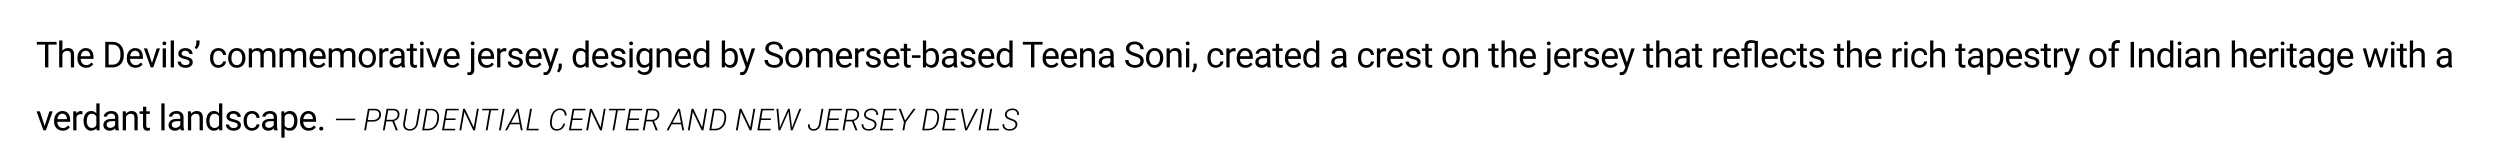
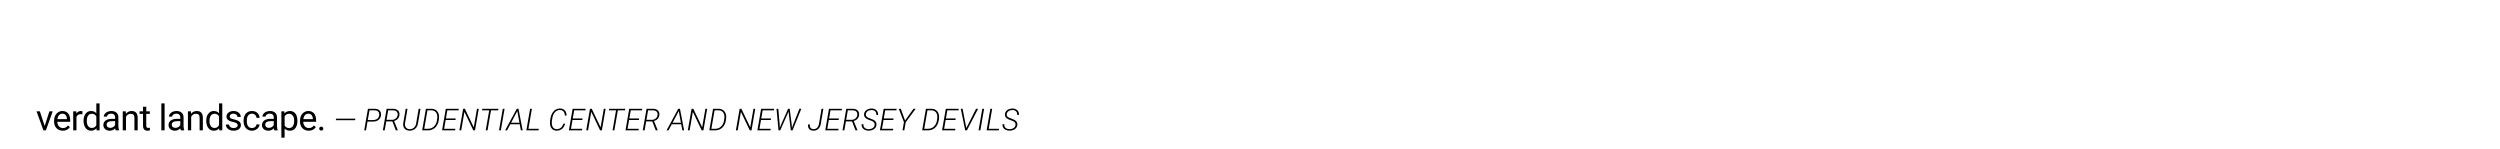
<svg xmlns="http://www.w3.org/2000/svg" version="1.1" x="0%" y="0%" width="100%" height="100%" viewBox="0 0 556.173 33.168" preserveAspectRatio="xMidYMid slice" overflow="visible" xml:space="preserve">
  <clipPath id="clp_unq_id_1" fill="none">
    <path shape-rendering="crispEdges" stroke="#000000" d="M0,0h556.173v33.168H0V0" />
  </clipPath>
  <g clip-path="url(#clp_unq_id_1)" fill="none">
-     <path fill="#000000" d="M459.735,16.707l-0.137-0.012l-0.27-0.051v-0.586l0.195,0.016c0.245,0,0.436-0.049,0.572-0.148   c0.137-0.099,0.249-0.28,0.338-0.543l0.16-0.43l-1.508-4.18h0.789l1.055,3.168l0.984-3.168h0.773l-1.699,4.879   C460.726,16.355,460.308,16.707,459.735,16.707 M360.738,16.707l-0.137-0.012l-0.27-0.051v-0.586l0.195,0.016   c0.245,0,0.436-0.049,0.572-0.148c0.137-0.099,0.249-0.28,0.338-0.543l0.16-0.43l-1.508-4.18h0.789l1.055,3.168l0.984-3.168h0.773   l-1.699,4.879C361.729,16.355,361.311,16.707,360.738,16.707 M343.824,16.707c-0.159,0-0.306-0.023-0.441-0.07v-0.575   c0.083,0.021,0.193,0.031,0.328,0.031c0.161,0,0.285-0.044,0.369-0.131c0.085-0.087,0.127-0.239,0.127-0.455v-4.734h0.723v4.715   C344.929,16.301,344.561,16.707,343.824,16.707 M165.054,16.707l-0.137-0.012l-0.269-0.051v-0.586l0.195,0.016   c0.245,0,0.436-0.049,0.572-0.148c0.137-0.099,0.249-0.28,0.338-0.543l0.16-0.43l-1.508-4.18h0.789l1.055,3.168l0.984-3.168h0.773   l-1.699,4.879C166.045,16.355,165.627,16.707,165.054,16.707 M121.321,16.707l-0.137-0.012l-0.27-0.051v-0.586l0.195,0.016   c0.245,0,0.436-0.049,0.572-0.148c0.137-0.099,0.249-0.28,0.338-0.543l0.16-0.43l-1.508-4.18h0.789l1.055,3.168l0.984-3.168h0.773   l-1.699,4.879C122.312,16.355,121.894,16.707,121.321,16.707 M104.406,16.707c-0.159,0-0.306-0.023-0.441-0.07v-0.575   c0.083,0.021,0.193,0.031,0.328,0.031c0.162,0,0.285-0.044,0.369-0.131c0.085-0.087,0.127-0.239,0.127-0.455v-4.734h0.723v4.715   C105.512,16.301,105.143,16.707,104.406,16.707 M517.406,16.664c-0.305,0-0.603-0.065-0.895-0.195   c-0.292-0.13-0.514-0.309-0.668-0.535l0.375-0.434c0.31,0.383,0.689,0.574,1.137,0.574c0.352,0,0.626-0.099,0.822-0.297   c0.197-0.198,0.295-0.477,0.295-0.836v-0.363c-0.289,0.333-0.684,0.5-1.184,0.5c-0.495,0-0.895-0.199-1.201-0.598   c-0.306-0.398-0.459-0.941-0.459-1.629c0-0.659,0.152-1.183,0.457-1.572c0.305-0.389,0.708-0.584,1.211-0.584   c0.516,0,0.918,0.182,1.207,0.547l0.035-0.469h0.66v4.125c0,0.547-0.162,0.978-0.486,1.293   C518.389,16.507,517.953,16.664,517.406,16.664 M517.477,11.309c-0.352,0-0.626,0.137-0.824,0.41   c-0.198,0.273-0.297,0.678-0.297,1.215c0,0.477,0.098,0.851,0.293,1.123c0.195,0.272,0.469,0.408,0.82,0.408   c0.456,0,0.79-0.207,1.004-0.621v-1.93C518.251,11.51,517.919,11.309,517.477,11.309 M143.354,16.664   c-0.305,0-0.603-0.065-0.894-0.195c-0.292-0.13-0.514-0.309-0.668-0.535l0.375-0.434c0.31,0.383,0.689,0.574,1.137,0.574   c0.352,0,0.626-0.099,0.822-0.297c0.197-0.198,0.295-0.477,0.295-0.836v-0.363c-0.289,0.333-0.684,0.5-1.184,0.5   c-0.495,0-0.895-0.199-1.201-0.598c-0.306-0.398-0.459-0.941-0.459-1.629c0-0.659,0.152-1.183,0.457-1.572   c0.305-0.389,0.708-0.584,1.211-0.584c0.516,0,0.918,0.182,1.207,0.547l0.035-0.469h0.66v4.125c0,0.547-0.162,0.978-0.486,1.293   C144.336,16.507,143.9,16.664,143.354,16.664 M143.424,11.309c-0.352,0-0.626,0.137-0.824,0.41   c-0.198,0.273-0.297,0.678-0.297,1.215c0,0.477,0.098,0.851,0.293,1.123c0.195,0.272,0.469,0.408,0.82,0.408   c0.456,0,0.79-0.207,1.004-0.621v-1.93C144.199,11.51,143.867,11.309,143.424,11.309 M442.828,16.625h-0.723v-5.852h0.66   l0.035,0.469c0.294-0.365,0.703-0.547,1.227-0.547c0.508,0,0.909,0.191,1.205,0.574c0.295,0.383,0.443,0.915,0.443,1.598v0.066   c0,0.643-0.147,1.161-0.441,1.555c-0.294,0.393-0.693,0.59-1.195,0.59c-0.513,0-0.917-0.163-1.211-0.488V16.625 M443.813,11.309   c-0.438,0-0.766,0.194-0.984,0.582v2.02c0.216,0.386,0.547,0.578,0.992,0.578c0.346,0,0.622-0.137,0.826-0.412   c0.205-0.275,0.307-0.683,0.307-1.225c0-0.477-0.102-0.853-0.305-1.129C444.446,11.447,444.167,11.309,443.813,11.309    M265.55,16.133l-0.41-0.281c0.245-0.341,0.372-0.693,0.383-1.055v-0.652h0.707v0.566c0,0.263-0.064,0.526-0.193,0.789   C265.908,15.763,265.745,15.974,265.55,16.133 M124.317,16.133l-0.41-0.281c0.245-0.341,0.372-0.693,0.383-1.055v-0.652h0.707   v0.566c0,0.263-0.064,0.526-0.193,0.789C124.675,15.763,124.513,15.974,124.317,16.133 M543.486,15.078   c-0.417,0-0.758-0.118-1.025-0.354c-0.267-0.236-0.4-0.535-0.4-0.897c0-0.44,0.167-0.782,0.502-1.025   c0.335-0.243,0.805-0.365,1.412-0.365h0.703v-0.332c0-0.253-0.075-0.454-0.227-0.604c-0.151-0.15-0.374-0.225-0.668-0.225   c-0.258,0-0.474,0.065-0.649,0.195c-0.174,0.13-0.262,0.288-0.262,0.473h-0.727c0-0.211,0.075-0.415,0.225-0.611   c0.15-0.197,0.353-0.352,0.609-0.467c0.256-0.115,0.538-0.172,0.846-0.172c0.487,0,0.869,0.122,1.145,0.365   c0.276,0.244,0.419,0.579,0.43,1.006v1.945c0,0.388,0.049,0.697,0.148,0.926V15h-0.758c-0.042-0.083-0.076-0.232-0.102-0.445   C544.353,14.904,543.952,15.078,543.486,15.078 M544.111,12.949c-0.885,0-1.328,0.259-1.328,0.777c0,0.227,0.076,0.404,0.227,0.531   c0.151,0.128,0.345,0.191,0.582,0.191c0.227,0,0.441-0.059,0.645-0.176c0.203-0.117,0.35-0.269,0.441-0.457v-0.867H544.111    M534.895,15.078c-0.323,0-0.566-0.098-0.73-0.293c-0.164-0.195-0.246-0.473-0.246-0.832v-2.621h-0.77v-0.558h0.77V9.75h0.723   v1.023h0.789v0.558h-0.789v2.625c0,0.169,0.035,0.297,0.106,0.381c0.07,0.085,0.19,0.127,0.359,0.127   c0.083,0,0.198-0.016,0.344-0.047V15C535.26,15.052,535.075,15.078,534.895,15.078 M521.883,15.078   c-0.573,0-1.039-0.188-1.398-0.564c-0.359-0.376-0.539-0.88-0.539-1.51v-0.133c0-0.419,0.08-0.793,0.24-1.123   c0.16-0.329,0.384-0.587,0.672-0.773c0.288-0.186,0.6-0.279,0.935-0.279c0.549,0,0.977,0.181,1.281,0.543   c0.305,0.362,0.457,0.88,0.457,1.555v0.301h-2.863c0.01,0.417,0.132,0.753,0.365,1.01c0.233,0.256,0.529,0.385,0.889,0.385   c0.255,0,0.471-0.052,0.648-0.156c0.177-0.104,0.332-0.242,0.465-0.414l0.441,0.344C523.123,14.806,522.591,15.078,521.883,15.078    M521.793,11.289c-0.292,0-0.536,0.106-0.734,0.318c-0.198,0.212-0.32,0.51-0.367,0.893h2.117v-0.055   c-0.021-0.367-0.12-0.652-0.297-0.853C522.335,11.39,522.095,11.289,521.793,11.289 M512.914,15.078   c-0.417,0-0.759-0.118-1.025-0.354c-0.267-0.236-0.4-0.535-0.4-0.897c0-0.44,0.167-0.782,0.502-1.025   c0.335-0.243,0.805-0.365,1.412-0.365h0.703v-0.332c0-0.253-0.076-0.454-0.227-0.604c-0.151-0.15-0.374-0.225-0.668-0.225   c-0.258,0-0.474,0.065-0.648,0.195c-0.175,0.13-0.262,0.288-0.262,0.473h-0.727c0-0.211,0.075-0.415,0.225-0.611   c0.15-0.197,0.353-0.352,0.609-0.467c0.256-0.115,0.538-0.172,0.846-0.172c0.487,0,0.868,0.122,1.144,0.365   c0.276,0.244,0.419,0.579,0.43,1.006v1.945c0,0.388,0.05,0.697,0.149,0.926V15h-0.758c-0.042-0.083-0.076-0.232-0.102-0.445   C513.781,14.904,513.38,15.078,512.914,15.078 M513.539,12.949c-0.885,0-1.328,0.259-1.328,0.777c0,0.227,0.075,0.404,0.227,0.531   c0.151,0.128,0.345,0.191,0.582,0.191c0.227,0,0.441-0.059,0.644-0.176c0.203-0.117,0.35-0.269,0.441-0.457v-0.867H513.539    M510.39,15.078c-0.323,0-0.566-0.098-0.731-0.293c-0.164-0.195-0.246-0.473-0.246-0.832v-2.621h-0.77v-0.558h0.77V9.75h0.723   v1.023h0.789v0.558h-0.789v2.625c0,0.169,0.035,0.297,0.106,0.381c0.07,0.085,0.19,0.127,0.359,0.127   c0.083,0,0.198-0.016,0.344-0.047V15C510.755,15.052,510.57,15.078,510.39,15.078 M502.503,15.078   c-0.573,0-1.039-0.188-1.398-0.564c-0.359-0.376-0.539-0.88-0.539-1.51v-0.133c0-0.419,0.08-0.793,0.24-1.123   c0.16-0.329,0.384-0.587,0.672-0.773c0.288-0.186,0.6-0.279,0.936-0.279c0.549,0,0.977,0.181,1.281,0.543   c0.305,0.362,0.457,0.88,0.457,1.555v0.301h-2.863c0.01,0.417,0.132,0.753,0.365,1.01c0.233,0.256,0.529,0.385,0.889,0.385   c0.255,0,0.471-0.052,0.648-0.156c0.177-0.104,0.332-0.242,0.465-0.414l0.441,0.344C503.743,14.806,503.211,15.078,502.503,15.078    M502.413,11.289c-0.292,0-0.537,0.106-0.734,0.318c-0.198,0.212-0.32,0.51-0.367,0.893h2.117v-0.055   c-0.021-0.367-0.12-0.652-0.297-0.853C502.955,11.39,502.715,11.289,502.413,11.289 M487.542,15.078   c-0.417,0-0.758-0.118-1.025-0.354c-0.267-0.236-0.4-0.535-0.4-0.897c0-0.44,0.167-0.782,0.502-1.025   c0.335-0.243,0.805-0.365,1.412-0.365h0.703v-0.332c0-0.253-0.075-0.454-0.227-0.604c-0.151-0.15-0.374-0.225-0.668-0.225   c-0.258,0-0.474,0.065-0.649,0.195c-0.174,0.13-0.262,0.288-0.262,0.473h-0.727c0-0.211,0.075-0.415,0.225-0.611   c0.15-0.197,0.353-0.352,0.609-0.467s0.538-0.172,0.846-0.172c0.487,0,0.869,0.122,1.145,0.365c0.276,0.244,0.419,0.579,0.43,1.006   v1.945c0,0.388,0.049,0.697,0.148,0.926V15h-0.758c-0.042-0.083-0.076-0.232-0.102-0.445   C488.409,14.904,488.008,15.078,487.542,15.078 M488.167,12.949c-0.885,0-1.328,0.259-1.328,0.777c0,0.227,0.076,0.404,0.227,0.531   c0.151,0.128,0.345,0.191,0.582,0.191c0.227,0,0.441-0.059,0.645-0.176c0.203-0.117,0.35-0.269,0.441-0.457v-0.867H488.167    M481.588,15.078c-0.49,0-0.889-0.2-1.197-0.602c-0.309-0.401-0.463-0.924-0.463-1.57v-0.055c0-0.648,0.154-1.17,0.461-1.564   c0.307-0.395,0.71-0.592,1.207-0.592c0.495,0,0.887,0.169,1.176,0.508V9h0.723v6h-0.664l-0.035-0.453   C482.506,14.901,482.104,15.078,481.588,15.078 M481.776,11.309c-0.354,0-0.63,0.137-0.828,0.41s-0.297,0.678-0.297,1.215   c0,0.479,0.099,0.854,0.297,1.125c0.198,0.271,0.471,0.406,0.82,0.406c0.458,0,0.793-0.206,1.004-0.617v-1.941   C482.556,11.508,482.224,11.309,481.776,11.309 M466.728,15.078c-0.573,0-1.037-0.199-1.393-0.598   c-0.355-0.398-0.533-0.926-0.533-1.582v-0.051c0-0.414,0.081-0.786,0.244-1.117c0.163-0.331,0.389-0.586,0.68-0.766   c0.29-0.18,0.622-0.27,0.994-0.27c0.575,0,1.041,0.199,1.396,0.598c0.355,0.398,0.533,0.928,0.533,1.59v0.051   c0,0.412-0.079,0.781-0.236,1.107c-0.158,0.327-0.383,0.581-0.676,0.764C467.445,14.987,467.108,15.078,466.728,15.078    M466.72,11.289c-0.357,0-0.645,0.142-0.863,0.426c-0.219,0.284-0.328,0.69-0.328,1.219c0,0.469,0.109,0.845,0.326,1.129   c0.217,0.284,0.508,0.426,0.873,0.426c0.367,0,0.659-0.144,0.875-0.432c0.216-0.288,0.324-0.691,0.324-1.209   c0-0.464-0.11-0.839-0.33-1.127C467.377,11.433,467.085,11.289,466.72,11.289 M455.712,15.078c-0.323,0-0.566-0.098-0.731-0.293   c-0.164-0.195-0.246-0.473-0.246-0.832v-2.621h-0.77v-0.558h0.77V9.75h0.723v1.023h0.789v0.558h-0.789v2.625   c0,0.169,0.035,0.297,0.105,0.381c0.07,0.085,0.19,0.127,0.359,0.127c0.083,0,0.198-0.016,0.344-0.047V15   C456.076,15.052,455.891,15.078,455.712,15.078 M452.067,15.078c-0.338,0-0.638-0.06-0.898-0.18   c-0.26-0.12-0.464-0.287-0.611-0.502c-0.147-0.215-0.221-0.447-0.221-0.697h0.723c0.013,0.242,0.11,0.434,0.291,0.576   c0.181,0.142,0.42,0.213,0.717,0.213c0.273,0,0.493-0.055,0.658-0.166c0.165-0.111,0.248-0.258,0.248-0.443   c0-0.195-0.074-0.347-0.221-0.455c-0.147-0.108-0.404-0.201-0.77-0.279c-0.366-0.078-0.656-0.172-0.871-0.281   c-0.215-0.109-0.374-0.239-0.477-0.391c-0.103-0.151-0.154-0.331-0.154-0.539c0-0.346,0.146-0.639,0.439-0.879   s0.667-0.359,1.123-0.359c0.479,0,0.868,0.124,1.166,0.371c0.298,0.247,0.447,0.564,0.447,0.949h-0.727   c0-0.198-0.084-0.368-0.252-0.512c-0.168-0.143-0.38-0.215-0.635-0.215c-0.263,0-0.469,0.057-0.617,0.172   c-0.148,0.115-0.223,0.264-0.223,0.449c0,0.174,0.069,0.306,0.207,0.394c0.138,0.089,0.387,0.173,0.748,0.254   c0.361,0.081,0.653,0.177,0.877,0.289c0.224,0.112,0.39,0.247,0.498,0.404s0.162,0.35,0.162,0.576c0,0.378-0.151,0.68-0.453,0.908   C452.941,14.964,452.549,15.078,452.067,15.078 M448.188,15.078c-0.573,0-1.039-0.188-1.398-0.564   c-0.359-0.376-0.539-0.88-0.539-1.51v-0.133c0-0.419,0.08-0.793,0.24-1.123c0.16-0.329,0.384-0.587,0.672-0.773   c0.288-0.186,0.6-0.279,0.936-0.279c0.549,0,0.977,0.181,1.281,0.543c0.305,0.362,0.457,0.88,0.457,1.555v0.301h-2.863   c0.01,0.417,0.132,0.753,0.365,1.01c0.233,0.256,0.529,0.385,0.889,0.385c0.255,0,0.471-0.052,0.648-0.156   c0.177-0.104,0.332-0.242,0.465-0.414l0.442,0.344C449.428,14.806,448.896,15.078,448.188,15.078 M448.098,11.289   c-0.292,0-0.537,0.106-0.734,0.318c-0.198,0.212-0.32,0.51-0.367,0.893h2.117v-0.055c-0.021-0.367-0.12-0.652-0.297-0.853   C448.64,11.39,448.4,11.289,448.098,11.289 M439.219,15.078c-0.417,0-0.759-0.118-1.025-0.354c-0.267-0.236-0.4-0.535-0.4-0.897   c0-0.44,0.167-0.782,0.502-1.025c0.335-0.243,0.805-0.365,1.412-0.365h0.703v-0.332c0-0.253-0.076-0.454-0.227-0.604   c-0.151-0.15-0.374-0.225-0.668-0.225c-0.258,0-0.474,0.065-0.648,0.195c-0.174,0.13-0.262,0.288-0.262,0.473h-0.727   c0-0.211,0.075-0.415,0.225-0.611c0.15-0.197,0.353-0.352,0.609-0.467c0.256-0.115,0.538-0.172,0.846-0.172   c0.487,0,0.868,0.122,1.144,0.365c0.276,0.244,0.419,0.579,0.43,1.006v1.945c0,0.388,0.049,0.697,0.148,0.926V15h-0.758   c-0.042-0.083-0.076-0.232-0.102-0.445C440.086,14.904,439.685,15.078,439.219,15.078 M439.844,12.949   c-0.886,0-1.328,0.259-1.328,0.777c0,0.227,0.075,0.404,0.227,0.531c0.151,0.128,0.345,0.191,0.582,0.191   c0.227,0,0.441-0.059,0.645-0.176c0.203-0.117,0.35-0.269,0.441-0.457v-0.867H439.844 M436.695,15.078   c-0.323,0-0.566-0.098-0.731-0.293c-0.164-0.195-0.246-0.473-0.246-0.832v-2.621h-0.77v-0.558h0.77V9.75h0.723v1.023h0.789v0.558   h-0.789v2.625c0,0.169,0.035,0.297,0.106,0.381c0.07,0.085,0.19,0.127,0.359,0.127c0.083,0,0.198-0.016,0.344-0.047V15   C437.06,15.052,436.875,15.078,436.695,15.078 M427.062,15.078c-0.575,0-1.033-0.192-1.373-0.576   c-0.34-0.384-0.51-0.909-0.51-1.576v-0.121c0-0.411,0.075-0.777,0.227-1.098c0.151-0.32,0.368-0.569,0.65-0.746   c0.283-0.177,0.617-0.266,1.002-0.266c0.474,0,0.868,0.142,1.182,0.426c0.314,0.284,0.481,0.652,0.502,1.106h-0.684   c-0.021-0.273-0.124-0.498-0.311-0.674c-0.186-0.176-0.416-0.264-0.689-0.264c-0.367,0-0.652,0.132-0.854,0.397   c-0.202,0.264-0.303,0.646-0.303,1.146v0.137c0,0.487,0.1,0.862,0.301,1.125c0.2,0.263,0.487,0.394,0.859,0.394   c0.258,0,0.483-0.078,0.676-0.234s0.299-0.352,0.32-0.586h0.684c-0.013,0.242-0.096,0.473-0.25,0.691   c-0.154,0.219-0.359,0.393-0.615,0.523C427.62,15.013,427.349,15.078,427.062,15.078 M416.893,15.078   c-0.573,0-1.039-0.188-1.398-0.564c-0.359-0.376-0.539-0.88-0.539-1.51v-0.133c0-0.419,0.08-0.793,0.24-1.123   c0.16-0.329,0.384-0.587,0.672-0.773c0.288-0.186,0.6-0.279,0.936-0.279c0.549,0,0.976,0.181,1.281,0.543   c0.305,0.362,0.457,0.88,0.457,1.555v0.301h-2.863c0.01,0.417,0.132,0.753,0.365,1.01c0.233,0.256,0.529,0.385,0.889,0.385   c0.255,0,0.471-0.052,0.649-0.156c0.177-0.104,0.332-0.242,0.465-0.414l0.441,0.344C418.133,14.806,417.602,15.078,416.893,15.078    M416.804,11.289c-0.292,0-0.537,0.106-0.734,0.318c-0.198,0.212-0.32,0.51-0.367,0.893h2.117v-0.055   c-0.021-0.367-0.12-0.652-0.297-0.853C417.345,11.39,417.106,11.289,416.804,11.289 M409.674,15.078   c-0.323,0-0.566-0.098-0.731-0.293c-0.164-0.195-0.246-0.473-0.246-0.832v-2.621h-0.77v-0.558h0.77V9.75h0.723v1.023h0.789v0.558   h-0.789v2.625c0,0.169,0.035,0.297,0.106,0.381c0.07,0.085,0.19,0.127,0.359,0.127c0.083,0,0.198-0.016,0.344-0.047V15   C410.039,15.052,409.854,15.078,409.674,15.078 M404.209,15.078c-0.339,0-0.638-0.06-0.898-0.18   c-0.26-0.12-0.464-0.287-0.611-0.502s-0.221-0.447-0.221-0.697h0.723c0.013,0.242,0.11,0.434,0.291,0.576   c0.181,0.142,0.42,0.213,0.717,0.213c0.273,0,0.493-0.055,0.658-0.166c0.165-0.111,0.248-0.258,0.248-0.443   c0-0.195-0.074-0.347-0.221-0.455c-0.147-0.108-0.404-0.201-0.77-0.279c-0.366-0.078-0.656-0.172-0.871-0.281   c-0.215-0.109-0.374-0.239-0.477-0.391c-0.103-0.151-0.154-0.331-0.154-0.539c0-0.346,0.146-0.639,0.439-0.879   c0.293-0.24,0.667-0.359,1.123-0.359c0.479,0,0.868,0.124,1.166,0.371c0.298,0.247,0.447,0.564,0.447,0.949h-0.727   c0-0.198-0.084-0.368-0.252-0.512c-0.168-0.143-0.38-0.215-0.635-0.215c-0.263,0-0.469,0.057-0.617,0.172   c-0.149,0.115-0.223,0.264-0.223,0.449c0,0.174,0.069,0.306,0.207,0.394c0.138,0.089,0.387,0.173,0.748,0.254   c0.361,0.081,0.653,0.177,0.877,0.289c0.224,0.112,0.39,0.247,0.498,0.404c0.108,0.158,0.162,0.35,0.162,0.576   c0,0.378-0.151,0.68-0.453,0.908C405.083,14.964,404.691,15.078,404.209,15.078 M401.436,15.078c-0.323,0-0.566-0.098-0.73-0.293   c-0.164-0.195-0.246-0.473-0.246-0.832v-2.621h-0.77v-0.558h0.77V9.75h0.723v1.023h0.789v0.558h-0.789v2.625   c0,0.169,0.035,0.297,0.106,0.381c0.07,0.085,0.19,0.127,0.359,0.127c0.083,0,0.198-0.016,0.344-0.047V15   C401.8,15.052,401.615,15.078,401.436,15.078 M397.869,15.078c-0.576,0-1.033-0.192-1.373-0.576c-0.34-0.384-0.51-0.909-0.51-1.576   v-0.121c0-0.411,0.075-0.777,0.227-1.098c0.151-0.32,0.368-0.569,0.651-0.746c0.283-0.177,0.617-0.266,1.002-0.266   c0.474,0,0.868,0.142,1.182,0.426c0.314,0.284,0.481,0.652,0.502,1.106h-0.684c-0.021-0.273-0.124-0.498-0.31-0.674   c-0.186-0.176-0.416-0.264-0.689-0.264c-0.367,0-0.652,0.132-0.853,0.397c-0.202,0.264-0.303,0.646-0.303,1.146v0.137   c0,0.487,0.1,0.862,0.301,1.125c0.201,0.263,0.487,0.394,0.859,0.394c0.258,0,0.483-0.078,0.676-0.234   c0.193-0.156,0.299-0.352,0.32-0.586h0.684c-0.013,0.242-0.096,0.473-0.25,0.691c-0.154,0.219-0.359,0.393-0.615,0.523   C398.427,15.013,398.155,15.078,397.869,15.078 M393.849,15.078c-0.573,0-1.039-0.188-1.398-0.564   c-0.359-0.376-0.539-0.88-0.539-1.51v-0.133c0-0.419,0.08-0.793,0.24-1.123c0.16-0.329,0.384-0.587,0.672-0.773   c0.288-0.186,0.6-0.279,0.936-0.279c0.55,0,0.977,0.181,1.281,0.543c0.305,0.362,0.457,0.88,0.457,1.555v0.301h-2.863   c0.01,0.417,0.132,0.753,0.365,1.01c0.233,0.256,0.529,0.385,0.889,0.385c0.255,0,0.471-0.052,0.648-0.156   c0.177-0.104,0.332-0.242,0.465-0.414l0.441,0.344C395.089,14.806,394.558,15.078,393.849,15.078 M393.759,11.289   c-0.292,0-0.536,0.106-0.734,0.318c-0.198,0.212-0.32,0.51-0.367,0.893h2.117v-0.055c-0.021-0.367-0.12-0.652-0.297-0.853   C394.301,11.39,394.062,11.289,393.759,11.289 M385.388,15.078c-0.573,0-1.039-0.188-1.398-0.564   c-0.359-0.376-0.539-0.88-0.539-1.51v-0.133c0-0.419,0.08-0.793,0.24-1.123c0.16-0.329,0.384-0.587,0.672-0.773   c0.288-0.186,0.6-0.279,0.936-0.279c0.549,0,0.976,0.181,1.281,0.543c0.305,0.362,0.457,0.88,0.457,1.555v0.301h-2.863   c0.01,0.417,0.132,0.753,0.365,1.01c0.233,0.256,0.529,0.385,0.889,0.385c0.255,0,0.471-0.052,0.649-0.156   c0.177-0.104,0.332-0.242,0.465-0.414l0.441,0.344C386.628,14.806,386.096,15.078,385.388,15.078 M385.298,11.289   c-0.292,0-0.537,0.106-0.734,0.318c-0.198,0.212-0.32,0.51-0.367,0.893h2.117v-0.055c-0.021-0.367-0.12-0.652-0.297-0.853   C385.84,11.39,385.6,11.289,385.298,11.289 M378.122,15.078c-0.323,0-0.566-0.098-0.73-0.293c-0.164-0.195-0.246-0.473-0.246-0.832   v-2.621h-0.77v-0.558h0.77V9.75h0.723v1.023h0.789v0.558h-0.789v2.625c0,0.169,0.035,0.297,0.106,0.381   c0.07,0.085,0.19,0.127,0.359,0.127c0.083,0,0.198-0.016,0.344-0.047V15C378.487,15.052,378.302,15.078,378.122,15.078    M374.001,15.078c-0.417,0-0.758-0.118-1.025-0.354c-0.267-0.236-0.4-0.535-0.4-0.897c0-0.44,0.167-0.782,0.502-1.025   c0.335-0.243,0.805-0.365,1.412-0.365h0.703v-0.332c0-0.253-0.076-0.454-0.227-0.604c-0.151-0.15-0.374-0.225-0.668-0.225   c-0.258,0-0.474,0.065-0.648,0.195c-0.174,0.13-0.262,0.288-0.262,0.473h-0.727c0-0.211,0.075-0.415,0.225-0.611   c0.15-0.197,0.353-0.352,0.609-0.467s0.538-0.172,0.846-0.172c0.487,0,0.869,0.122,1.144,0.365c0.276,0.244,0.419,0.579,0.43,1.006   v1.945c0,0.388,0.05,0.697,0.149,0.926V15h-0.758c-0.042-0.083-0.076-0.232-0.102-0.445   C374.868,14.904,374.467,15.078,374.001,15.078 M374.626,12.949c-0.885,0-1.328,0.259-1.328,0.777c0,0.227,0.075,0.404,0.227,0.531   c0.151,0.128,0.345,0.191,0.582,0.191c0.227,0,0.441-0.059,0.645-0.176c0.203-0.117,0.35-0.269,0.441-0.457v-0.867H374.626    M367.231,15.078c-0.323,0-0.566-0.098-0.73-0.293c-0.164-0.195-0.246-0.473-0.246-0.832v-2.621h-0.77v-0.558h0.77V9.75h0.723   v1.023h0.789v0.558h-0.789v2.625c0,0.169,0.035,0.297,0.105,0.381c0.07,0.085,0.19,0.127,0.359,0.127   c0.083,0,0.198-0.016,0.344-0.047V15C367.596,15.052,367.411,15.078,367.231,15.078 M358.277,15.078   c-0.573,0-1.039-0.188-1.398-0.564c-0.359-0.376-0.539-0.88-0.539-1.51v-0.133c0-0.419,0.08-0.793,0.24-1.123   c0.16-0.329,0.384-0.587,0.672-0.773c0.288-0.186,0.6-0.279,0.935-0.279c0.549,0,0.977,0.181,1.281,0.543   c0.305,0.362,0.457,0.88,0.457,1.555v0.301h-2.863c0.01,0.417,0.132,0.753,0.365,1.01c0.233,0.256,0.529,0.385,0.889,0.385   c0.255,0,0.471-0.052,0.648-0.156c0.177-0.104,0.332-0.242,0.465-0.414l0.441,0.344C359.517,14.806,358.986,15.078,358.277,15.078    M358.187,11.289c-0.292,0-0.536,0.106-0.734,0.318c-0.198,0.212-0.32,0.51-0.367,0.893h2.117v-0.055   c-0.021-0.367-0.12-0.652-0.297-0.853C358.729,11.39,358.49,11.289,358.187,11.289 M354.113,15.078c-0.339,0-0.638-0.06-0.898-0.18   s-0.464-0.287-0.611-0.502c-0.147-0.215-0.221-0.447-0.221-0.697h0.723c0.013,0.242,0.11,0.434,0.291,0.576   c0.181,0.142,0.42,0.213,0.717,0.213c0.273,0,0.493-0.055,0.658-0.166c0.165-0.111,0.248-0.258,0.248-0.443   c0-0.195-0.074-0.347-0.221-0.455c-0.147-0.108-0.404-0.201-0.77-0.279c-0.366-0.078-0.656-0.172-0.871-0.281   c-0.215-0.109-0.374-0.239-0.476-0.391c-0.103-0.151-0.154-0.331-0.154-0.539c0-0.346,0.147-0.639,0.44-0.879   c0.293-0.24,0.667-0.359,1.123-0.359c0.479,0,0.868,0.124,1.166,0.371c0.298,0.247,0.447,0.564,0.447,0.949h-0.727   c0-0.198-0.084-0.368-0.252-0.512c-0.168-0.143-0.38-0.215-0.635-0.215c-0.263,0-0.469,0.057-0.617,0.172   c-0.148,0.115-0.223,0.264-0.223,0.449c0,0.174,0.069,0.306,0.207,0.394c0.138,0.089,0.387,0.173,0.748,0.254   c0.361,0.081,0.653,0.177,0.877,0.289c0.224,0.112,0.39,0.247,0.498,0.404c0.108,0.158,0.162,0.35,0.162,0.576   c0,0.378-0.151,0.68-0.453,0.908C354.987,14.964,354.595,15.078,354.113,15.078 M347.687,15.078c-0.573,0-1.039-0.188-1.398-0.564   c-0.359-0.376-0.539-0.88-0.539-1.51v-0.133c0-0.419,0.08-0.793,0.24-1.123c0.16-0.329,0.384-0.587,0.672-0.773   c0.288-0.186,0.6-0.279,0.935-0.279c0.549,0,0.977,0.181,1.281,0.543c0.305,0.362,0.457,0.88,0.457,1.555v0.301h-2.863   c0.01,0.417,0.132,0.753,0.365,1.01c0.233,0.256,0.529,0.385,0.889,0.385c0.255,0,0.471-0.052,0.648-0.156   c0.177-0.104,0.332-0.242,0.465-0.414l0.441,0.344C348.927,14.806,348.395,15.078,347.687,15.078 M347.597,11.289   c-0.292,0-0.536,0.106-0.734,0.318c-0.198,0.212-0.32,0.51-0.367,0.893h2.117v-0.055c-0.021-0.367-0.12-0.652-0.297-0.853   C348.139,11.39,347.899,11.289,347.597,11.289 M340.038,15.078c-0.573,0-1.039-0.188-1.398-0.564   c-0.359-0.376-0.539-0.88-0.539-1.51v-0.133c0-0.419,0.08-0.793,0.24-1.123c0.16-0.329,0.384-0.587,0.672-0.773   c0.288-0.186,0.6-0.279,0.936-0.279c0.55,0,0.977,0.181,1.281,0.543c0.305,0.362,0.457,0.88,0.457,1.555v0.301h-2.863   c0.01,0.417,0.132,0.753,0.365,1.01c0.233,0.256,0.529,0.385,0.889,0.385c0.255,0,0.471-0.052,0.649-0.156   c0.177-0.104,0.332-0.242,0.465-0.414l0.441,0.344C341.278,14.806,340.746,15.078,340.038,15.078 M339.948,11.289   c-0.292,0-0.536,0.106-0.734,0.318c-0.198,0.212-0.32,0.51-0.367,0.893h2.117v-0.055c-0.021-0.367-0.12-0.652-0.297-0.853   C340.49,11.39,340.25,11.289,339.948,11.289 M332.819,15.078c-0.323,0-0.566-0.098-0.731-0.293   c-0.164-0.195-0.246-0.473-0.246-0.832v-2.621h-0.77v-0.558h0.77V9.75h0.723v1.023h0.789v0.558h-0.789v2.625   c0,0.169,0.035,0.297,0.106,0.381c0.07,0.085,0.19,0.127,0.359,0.127c0.083,0,0.198-0.016,0.344-0.047V15   C333.184,15.052,332.999,15.078,332.819,15.078 M322.842,15.078c-0.573,0-1.037-0.199-1.393-0.598   c-0.355-0.398-0.533-0.926-0.533-1.582v-0.051c0-0.414,0.081-0.786,0.244-1.117c0.163-0.331,0.389-0.586,0.68-0.766   c0.29-0.18,0.622-0.27,0.994-0.27c0.576,0,1.041,0.199,1.397,0.598s0.533,0.928,0.533,1.59v0.051c0,0.412-0.079,0.781-0.236,1.107   c-0.158,0.327-0.383,0.581-0.676,0.764C323.559,14.987,323.222,15.078,322.842,15.078 M322.834,11.289   c-0.357,0-0.645,0.142-0.863,0.426c-0.219,0.284-0.328,0.69-0.328,1.219c0,0.469,0.109,0.845,0.326,1.129   c0.217,0.284,0.508,0.426,0.873,0.426c0.367,0,0.659-0.144,0.875-0.432c0.216-0.288,0.324-0.691,0.324-1.209   c0-0.464-0.11-0.839-0.33-1.127C323.491,11.433,323.199,11.289,322.834,11.289 M318.068,15.078c-0.323,0-0.566-0.098-0.731-0.293   c-0.164-0.195-0.246-0.473-0.246-0.832v-2.621h-0.77v-0.558h0.77V9.75h0.723v1.023h0.789v0.558h-0.789v2.625   c0,0.169,0.035,0.297,0.106,0.381c0.07,0.085,0.19,0.127,0.359,0.127c0.083,0,0.198-0.016,0.344-0.047V15   C318.433,15.052,318.248,15.078,318.068,15.078 M314.424,15.078c-0.339,0-0.638-0.06-0.898-0.18   c-0.26-0.12-0.464-0.287-0.611-0.502c-0.147-0.215-0.221-0.447-0.221-0.697h0.723c0.013,0.242,0.11,0.434,0.291,0.576   c0.181,0.142,0.42,0.213,0.717,0.213c0.273,0,0.493-0.055,0.658-0.166c0.165-0.111,0.248-0.258,0.248-0.443   c0-0.195-0.074-0.347-0.221-0.455c-0.147-0.108-0.404-0.201-0.77-0.279c-0.366-0.078-0.656-0.172-0.871-0.281   c-0.215-0.109-0.374-0.239-0.477-0.391c-0.103-0.151-0.154-0.331-0.154-0.539c0-0.346,0.146-0.639,0.439-0.879   c0.293-0.24,0.667-0.359,1.123-0.359c0.479,0,0.868,0.124,1.166,0.371c0.298,0.247,0.447,0.564,0.447,0.949h-0.727   c0-0.198-0.084-0.368-0.252-0.512c-0.168-0.143-0.38-0.215-0.635-0.215c-0.263,0-0.469,0.057-0.617,0.172   c-0.148,0.115-0.223,0.264-0.223,0.449c0,0.174,0.069,0.306,0.207,0.394c0.138,0.089,0.387,0.173,0.748,0.254   c0.361,0.081,0.653,0.177,0.877,0.289c0.224,0.112,0.39,0.247,0.498,0.404c0.108,0.158,0.162,0.35,0.162,0.576   c0,0.378-0.151,0.68-0.453,0.908C315.297,14.964,314.905,15.078,314.424,15.078 M310.544,15.078c-0.573,0-1.039-0.188-1.398-0.564   c-0.359-0.376-0.539-0.88-0.539-1.51v-0.133c0-0.419,0.08-0.793,0.24-1.123c0.16-0.329,0.384-0.587,0.672-0.773   c0.288-0.186,0.6-0.279,0.935-0.279c0.549,0,0.977,0.181,1.281,0.543c0.305,0.362,0.457,0.88,0.457,1.555v0.301h-2.863   c0.01,0.417,0.132,0.753,0.365,1.01c0.233,0.256,0.529,0.385,0.889,0.385c0.255,0,0.471-0.052,0.648-0.156   c0.177-0.104,0.332-0.242,0.465-0.414l0.441,0.344C311.784,14.806,311.253,15.078,310.544,15.078 M310.455,11.289   c-0.292,0-0.536,0.106-0.734,0.318c-0.198,0.212-0.32,0.51-0.367,0.893h2.117v-0.055c-0.021-0.367-0.12-0.652-0.297-0.853   C310.996,11.39,310.757,11.289,310.455,11.289 M303.986,15.078c-0.576,0-1.033-0.192-1.373-0.576   c-0.34-0.384-0.51-0.909-0.51-1.576v-0.121c0-0.411,0.075-0.777,0.227-1.098c0.151-0.32,0.368-0.569,0.65-0.746   c0.283-0.177,0.617-0.266,1.002-0.266c0.474,0,0.868,0.142,1.182,0.426c0.314,0.284,0.481,0.652,0.502,1.106h-0.684   c-0.021-0.273-0.124-0.498-0.31-0.674c-0.186-0.176-0.416-0.264-0.689-0.264c-0.367,0-0.652,0.132-0.853,0.397   c-0.202,0.264-0.303,0.646-0.303,1.146v0.137c0,0.487,0.1,0.862,0.301,1.125c0.201,0.263,0.487,0.394,0.859,0.394   c0.258,0,0.483-0.078,0.676-0.234c0.193-0.156,0.299-0.352,0.32-0.586h0.684c-0.013,0.242-0.096,0.473-0.25,0.691   c-0.154,0.219-0.359,0.393-0.615,0.523C304.544,15.013,304.272,15.078,303.986,15.078 M297.583,15.078   c-0.417,0-0.758-0.118-1.025-0.354c-0.267-0.236-0.4-0.535-0.4-0.897c0-0.44,0.167-0.782,0.502-1.025   c0.335-0.243,0.805-0.365,1.412-0.365h0.703v-0.332c0-0.253-0.075-0.454-0.227-0.604c-0.151-0.15-0.374-0.225-0.668-0.225   c-0.258,0-0.474,0.065-0.649,0.195c-0.174,0.13-0.262,0.288-0.262,0.473h-0.727c0-0.211,0.075-0.415,0.225-0.611   c0.15-0.197,0.353-0.352,0.609-0.467c0.256-0.115,0.538-0.172,0.846-0.172c0.487,0,0.869,0.122,1.145,0.365   c0.276,0.244,0.419,0.579,0.43,1.006v1.945c0,0.388,0.049,0.697,0.148,0.926V15h-0.758c-0.042-0.083-0.076-0.232-0.102-0.445   C298.45,14.904,298.049,15.078,297.583,15.078 M298.208,12.949c-0.885,0-1.328,0.259-1.328,0.777c0,0.227,0.076,0.404,0.227,0.531   c0.151,0.128,0.345,0.191,0.582,0.191c0.227,0,0.441-0.059,0.645-0.176c0.203-0.117,0.35-0.269,0.441-0.457v-0.867H298.208    M291.591,15.078c-0.49,0-0.889-0.2-1.197-0.602c-0.309-0.401-0.463-0.924-0.463-1.57v-0.055c0-0.648,0.154-1.17,0.461-1.564   c0.307-0.395,0.71-0.592,1.207-0.592c0.495,0,0.887,0.169,1.176,0.508V9h0.723v6h-0.664l-0.035-0.453   C292.508,14.901,292.106,15.078,291.591,15.078 M291.778,11.309c-0.354,0-0.63,0.137-0.828,0.41   c-0.198,0.273-0.297,0.678-0.297,1.215c0,0.479,0.099,0.854,0.297,1.125c0.198,0.271,0.471,0.406,0.82,0.406   c0.458,0,0.793-0.206,1.004-0.617v-1.941C292.558,11.508,292.226,11.309,291.778,11.309 M287.782,15.078   c-0.573,0-1.039-0.188-1.398-0.564c-0.359-0.376-0.539-0.88-0.539-1.51v-0.133c0-0.419,0.08-0.793,0.24-1.123   c0.16-0.329,0.384-0.587,0.672-0.773c0.288-0.186,0.6-0.279,0.936-0.279c0.549,0,0.977,0.181,1.281,0.543   c0.305,0.362,0.457,0.88,0.457,1.555v0.301h-2.863c0.01,0.417,0.132,0.753,0.365,1.01c0.233,0.256,0.529,0.385,0.889,0.385   c0.255,0,0.471-0.052,0.648-0.156c0.177-0.104,0.332-0.242,0.465-0.414l0.441,0.344C289.021,14.806,288.49,15.078,287.782,15.078    M287.692,11.289c-0.292,0-0.536,0.106-0.734,0.318c-0.198,0.212-0.32,0.51-0.367,0.893h2.117v-0.055   c-0.021-0.367-0.12-0.652-0.297-0.853C288.233,11.39,287.994,11.289,287.692,11.289 M284.809,15.078   c-0.323,0-0.566-0.098-0.731-0.293c-0.164-0.195-0.246-0.473-0.246-0.832v-2.621h-0.77v-0.558h0.77V9.75h0.723v1.023h0.789v0.558   h-0.789v2.625c0,0.169,0.035,0.297,0.106,0.381c0.07,0.085,0.19,0.127,0.359,0.127c0.083,0,0.198-0.016,0.344-0.047V15   C285.173,15.052,284.989,15.078,284.809,15.078 M280.688,15.078c-0.417,0-0.759-0.118-1.025-0.354   c-0.267-0.236-0.4-0.535-0.4-0.897c0-0.44,0.167-0.782,0.502-1.025c0.335-0.243,0.805-0.365,1.412-0.365h0.703v-0.332   c0-0.253-0.076-0.454-0.227-0.604c-0.151-0.15-0.374-0.225-0.668-0.225c-0.258,0-0.474,0.065-0.648,0.195   c-0.174,0.13-0.262,0.288-0.262,0.473h-0.727c0-0.211,0.075-0.415,0.225-0.611c0.15-0.197,0.353-0.352,0.609-0.467   c0.256-0.115,0.538-0.172,0.846-0.172c0.487,0,0.868,0.122,1.145,0.365c0.276,0.244,0.419,0.579,0.43,1.006v1.945   c0,0.388,0.049,0.697,0.148,0.926V15h-0.758c-0.042-0.083-0.075-0.232-0.102-0.445C281.555,14.904,281.154,15.078,280.688,15.078    M281.313,12.949c-0.886,0-1.328,0.259-1.328,0.777c0,0.227,0.075,0.404,0.227,0.531c0.151,0.128,0.345,0.191,0.582,0.191   c0.227,0,0.441-0.059,0.645-0.176c0.203-0.117,0.35-0.269,0.441-0.457v-0.867H281.313 M277.059,15.078   c-0.573,0-1.039-0.188-1.398-0.564c-0.359-0.376-0.539-0.88-0.539-1.51v-0.133c0-0.419,0.08-0.793,0.24-1.123   c0.16-0.329,0.384-0.587,0.672-0.773c0.288-0.186,0.6-0.279,0.936-0.279c0.549,0,0.977,0.181,1.281,0.543   c0.305,0.362,0.457,0.88,0.457,1.555v0.301h-2.863c0.01,0.417,0.132,0.753,0.365,1.01c0.233,0.256,0.529,0.385,0.889,0.385   c0.255,0,0.471-0.052,0.648-0.156c0.177-0.104,0.332-0.242,0.465-0.414l0.441,0.344C278.298,14.806,277.767,15.078,277.059,15.078    M276.969,11.289c-0.292,0-0.536,0.106-0.734,0.318c-0.198,0.212-0.32,0.51-0.367,0.893h2.117v-0.055   c-0.021-0.367-0.12-0.652-0.297-0.853C277.51,11.39,277.271,11.289,276.969,11.289 M270.5,15.078c-0.575,0-1.033-0.192-1.373-0.576   c-0.34-0.384-0.51-0.909-0.51-1.576v-0.121c0-0.411,0.075-0.777,0.227-1.098c0.151-0.32,0.368-0.569,0.65-0.746   c0.283-0.177,0.617-0.266,1.002-0.266c0.474,0,0.868,0.142,1.182,0.426c0.314,0.284,0.481,0.652,0.502,1.106h-0.683   c-0.021-0.273-0.124-0.498-0.311-0.674c-0.186-0.176-0.416-0.264-0.689-0.264c-0.367,0-0.652,0.132-0.853,0.397   c-0.202,0.264-0.303,0.646-0.303,1.146v0.137c0,0.487,0.1,0.862,0.301,1.125s0.487,0.394,0.859,0.394   c0.258,0,0.483-0.078,0.676-0.234c0.193-0.156,0.299-0.352,0.32-0.586h0.683c-0.013,0.242-0.096,0.473-0.25,0.691   c-0.154,0.219-0.359,0.393-0.615,0.523C271.058,15.013,270.786,15.078,270.5,15.078 M256.87,15.078   c-0.573,0-1.037-0.199-1.393-0.598c-0.355-0.398-0.533-0.926-0.533-1.582v-0.051c0-0.414,0.081-0.786,0.244-1.117   c0.163-0.331,0.389-0.586,0.68-0.766c0.29-0.18,0.622-0.27,0.994-0.27c0.576,0,1.041,0.199,1.397,0.598   c0.355,0.398,0.533,0.928,0.533,1.59v0.051c0,0.412-0.079,0.781-0.236,1.107c-0.158,0.327-0.383,0.581-0.676,0.764   C257.587,14.987,257.25,15.078,256.87,15.078 M256.862,11.289c-0.357,0-0.645,0.142-0.863,0.426   c-0.219,0.284-0.328,0.69-0.328,1.219c0,0.469,0.109,0.845,0.326,1.129c0.217,0.284,0.508,0.426,0.873,0.426   c0.367,0,0.659-0.144,0.875-0.432c0.216-0.288,0.324-0.691,0.324-1.209c0-0.464-0.11-0.839-0.33-1.127   C257.519,11.433,257.227,11.289,256.862,11.289 M252.468,15.078c-0.391,0-0.755-0.075-1.094-0.225   c-0.339-0.15-0.6-0.355-0.783-0.615c-0.184-0.26-0.275-0.556-0.275-0.887h0.754c0,0.344,0.127,0.615,0.381,0.815   c0.254,0.199,0.593,0.299,1.018,0.299c0.396,0,0.699-0.081,0.91-0.242s0.316-0.381,0.316-0.66c0-0.279-0.098-0.494-0.293-0.646   s-0.55-0.303-1.062-0.451c-0.643-0.185-1.111-0.412-1.404-0.682c-0.293-0.27-0.439-0.602-0.439-0.998   c0-0.448,0.179-0.818,0.537-1.111c0.358-0.293,0.824-0.439,1.396-0.439c0.391,0,0.739,0.075,1.045,0.227   c0.306,0.151,0.543,0.359,0.711,0.625c0.168,0.266,0.252,0.556,0.252,0.871h-0.754c0-0.345-0.109-0.616-0.328-0.813   c-0.219-0.197-0.527-0.296-0.926-0.296c-0.37,0-0.658,0.082-0.865,0.245c-0.207,0.163-0.311,0.389-0.311,0.679   c0,0.232,0.098,0.429,0.295,0.589c0.197,0.16,0.531,0.307,1.004,0.44c0.473,0.133,0.842,0.28,1.109,0.44   c0.267,0.16,0.465,0.347,0.594,0.561c0.129,0.214,0.193,0.465,0.193,0.754c0,0.461-0.18,0.83-0.539,1.107   S253.069,15.078,252.468,15.078 M245.842,15.078c-0.417,0-0.759-0.118-1.025-0.354c-0.267-0.236-0.4-0.535-0.4-0.897   c0-0.44,0.167-0.782,0.502-1.025c0.335-0.243,0.805-0.365,1.412-0.365h0.703v-0.332c0-0.253-0.076-0.454-0.227-0.604   c-0.151-0.15-0.374-0.225-0.668-0.225c-0.258,0-0.474,0.065-0.648,0.195c-0.174,0.13-0.262,0.288-0.262,0.473h-0.727   c0-0.211,0.075-0.415,0.225-0.611c0.15-0.197,0.353-0.352,0.609-0.467c0.256-0.115,0.538-0.172,0.846-0.172   c0.487,0,0.869,0.122,1.144,0.365c0.276,0.244,0.419,0.579,0.43,1.006v1.945c0,0.388,0.049,0.697,0.148,0.926V15h-0.758   c-0.042-0.083-0.076-0.232-0.102-0.445C246.709,14.904,246.308,15.078,245.842,15.078 M246.467,12.949   c-0.885,0-1.328,0.259-1.328,0.777c0,0.227,0.075,0.404,0.227,0.531c0.151,0.128,0.345,0.191,0.582,0.191   c0.227,0,0.441-0.059,0.645-0.176c0.203-0.117,0.35-0.269,0.441-0.457v-0.867H246.467 M237.959,15.078   c-0.573,0-1.039-0.188-1.398-0.564c-0.359-0.376-0.539-0.88-0.539-1.51v-0.133c0-0.419,0.08-0.793,0.24-1.123   c0.16-0.329,0.384-0.587,0.672-0.773c0.288-0.186,0.6-0.279,0.936-0.279c0.549,0,0.977,0.181,1.281,0.543   c0.305,0.362,0.457,0.88,0.457,1.555v0.301h-2.863c0.01,0.417,0.132,0.753,0.365,1.01c0.233,0.256,0.529,0.385,0.889,0.385   c0.255,0,0.471-0.052,0.648-0.156c0.177-0.104,0.332-0.242,0.465-0.414l0.441,0.344C239.199,14.806,238.667,15.078,237.959,15.078    M237.869,11.289c-0.292,0-0.536,0.106-0.734,0.318c-0.198,0.212-0.32,0.51-0.367,0.893h2.117v-0.055   c-0.021-0.367-0.12-0.652-0.297-0.853C238.411,11.39,238.171,11.289,237.869,11.289 M233.881,15.078   c-0.573,0-1.039-0.188-1.398-0.564c-0.359-0.376-0.539-0.88-0.539-1.51v-0.133c0-0.419,0.08-0.793,0.24-1.123   c0.16-0.329,0.384-0.587,0.672-0.773c0.288-0.186,0.6-0.279,0.936-0.279c0.549,0,0.977,0.181,1.281,0.543   c0.305,0.362,0.457,0.88,0.457,1.555v0.301h-2.863c0.01,0.417,0.132,0.753,0.365,1.01c0.233,0.256,0.529,0.385,0.889,0.385   c0.255,0,0.471-0.052,0.648-0.156c0.177-0.104,0.332-0.242,0.465-0.414l0.441,0.344C235.12,14.806,234.589,15.078,233.881,15.078    M233.791,11.289c-0.292,0-0.536,0.106-0.734,0.318c-0.198,0.212-0.32,0.51-0.367,0.893h2.117v-0.055   c-0.021-0.367-0.12-0.652-0.297-0.853C234.333,11.39,234.093,11.289,233.791,11.289 M223.369,15.078c-0.49,0-0.889-0.2-1.197-0.602   c-0.309-0.401-0.463-0.924-0.463-1.57v-0.055c0-0.648,0.154-1.17,0.461-1.564c0.307-0.395,0.71-0.592,1.207-0.592   c0.495,0,0.887,0.169,1.176,0.508V9h0.723v6h-0.664l-0.035-0.453C224.287,14.901,223.884,15.078,223.369,15.078 M223.556,11.309   c-0.354,0-0.63,0.137-0.828,0.41c-0.198,0.273-0.297,0.678-0.297,1.215c0,0.479,0.099,0.854,0.297,1.125   c0.198,0.271,0.471,0.406,0.82,0.406c0.458,0,0.793-0.206,1.004-0.617v-1.941C224.336,11.508,224.004,11.309,223.556,11.309    M219.56,15.078c-0.573,0-1.039-0.188-1.398-0.564c-0.359-0.376-0.539-0.88-0.539-1.51v-0.133c0-0.419,0.08-0.793,0.24-1.123   c0.16-0.329,0.384-0.587,0.672-0.773c0.288-0.186,0.6-0.279,0.936-0.279c0.55,0,0.977,0.181,1.281,0.543   c0.305,0.362,0.457,0.88,0.457,1.555v0.301h-2.863c0.01,0.417,0.132,0.753,0.365,1.01c0.233,0.256,0.529,0.385,0.889,0.385   c0.255,0,0.471-0.052,0.648-0.156c0.177-0.104,0.332-0.242,0.465-0.414l0.441,0.344C220.799,14.806,220.268,15.078,219.56,15.078    M219.47,11.289c-0.292,0-0.536,0.106-0.734,0.318c-0.198,0.212-0.32,0.51-0.367,0.893h2.117v-0.055   c-0.021-0.367-0.12-0.652-0.297-0.853C220.012,11.39,219.772,11.289,219.47,11.289" />
-     <path fill="#000000" d="M215.396,15.078c-0.338,0-0.638-0.06-0.898-0.18c-0.26-0.12-0.464-0.287-0.611-0.502   c-0.147-0.215-0.221-0.447-0.221-0.697h0.723c0.013,0.242,0.11,0.434,0.291,0.576c0.181,0.142,0.42,0.213,0.717,0.213   c0.273,0,0.493-0.055,0.658-0.166c0.165-0.111,0.248-0.258,0.248-0.443c0-0.195-0.074-0.347-0.221-0.455   c-0.147-0.108-0.404-0.201-0.77-0.279c-0.366-0.078-0.656-0.172-0.871-0.281c-0.215-0.109-0.374-0.239-0.477-0.391   s-0.154-0.331-0.154-0.539c0-0.346,0.146-0.639,0.439-0.879c0.293-0.24,0.667-0.359,1.123-0.359c0.479,0,0.868,0.124,1.166,0.371   c0.298,0.247,0.447,0.564,0.447,0.949h-0.727c0-0.198-0.084-0.368-0.252-0.512c-0.168-0.143-0.38-0.215-0.635-0.215   c-0.263,0-0.469,0.057-0.617,0.172c-0.148,0.115-0.223,0.264-0.223,0.449c0,0.174,0.069,0.306,0.207,0.394   c0.138,0.089,0.387,0.173,0.748,0.254c0.361,0.081,0.653,0.177,0.877,0.289c0.224,0.112,0.39,0.247,0.498,0.404   c0.108,0.158,0.162,0.35,0.162,0.576c0,0.378-0.151,0.68-0.453,0.908C216.269,14.964,215.877,15.078,215.396,15.078    M210.954,15.078c-0.417,0-0.759-0.118-1.025-0.354c-0.267-0.236-0.4-0.535-0.4-0.897c0-0.44,0.167-0.782,0.502-1.025   c0.335-0.243,0.805-0.365,1.412-0.365h0.703v-0.332c0-0.253-0.076-0.454-0.227-0.604c-0.151-0.15-0.374-0.225-0.668-0.225   c-0.258,0-0.474,0.065-0.648,0.195c-0.175,0.13-0.262,0.288-0.262,0.473h-0.727c0-0.211,0.075-0.415,0.225-0.611   c0.15-0.197,0.353-0.352,0.609-0.467c0.256-0.115,0.538-0.172,0.846-0.172c0.487,0,0.868,0.122,1.144,0.365   c0.276,0.244,0.419,0.579,0.43,1.006v1.945c0,0.388,0.049,0.697,0.148,0.926V15h-0.758c-0.042-0.083-0.075-0.232-0.102-0.445   C211.821,14.904,211.42,15.078,210.954,15.078 M211.579,12.949c-0.886,0-1.328,0.259-1.328,0.777c0,0.227,0.075,0.404,0.227,0.531   c0.151,0.128,0.345,0.191,0.582,0.191c0.227,0,0.441-0.059,0.645-0.176c0.203-0.117,0.35-0.269,0.441-0.457v-0.867H211.579    M207.259,15.078c-0.534,0-0.947-0.189-1.238-0.566L205.985,15h-0.664V9h0.723v2.238c0.292-0.362,0.694-0.543,1.207-0.543   c0.513,0,0.916,0.194,1.209,0.582c0.293,0.388,0.439,0.919,0.439,1.594v0.063c0,0.646-0.148,1.165-0.445,1.557   C208.157,14.882,207.759,15.078,207.259,15.078 M207.071,11.309c-0.476,0-0.819,0.221-1.027,0.664v1.828   c0.221,0.443,0.566,0.664,1.035,0.664c0.346,0,0.616-0.134,0.809-0.402c0.193-0.268,0.289-0.672,0.289-1.211   c0-0.492-0.095-0.872-0.285-1.141C207.701,11.443,207.428,11.309,207.071,11.309 M202.055,15.078c-0.323,0-0.566-0.098-0.731-0.293   c-0.164-0.195-0.246-0.473-0.246-0.832v-2.621h-0.77v-0.558h0.77V9.75h0.723v1.023h0.789v0.558h-0.789v2.625   c0,0.169,0.035,0.297,0.106,0.381c0.07,0.085,0.19,0.127,0.359,0.127c0.083,0,0.198-0.016,0.344-0.047V15   C202.42,15.052,202.235,15.078,202.055,15.078 M198.496,15.078c-0.573,0-1.039-0.188-1.398-0.564   c-0.359-0.376-0.539-0.88-0.539-1.51v-0.133c0-0.419,0.08-0.793,0.24-1.123c0.16-0.329,0.384-0.587,0.672-0.773   c0.288-0.186,0.6-0.279,0.936-0.279c0.55,0,0.977,0.181,1.281,0.543c0.305,0.362,0.457,0.88,0.457,1.555v0.301h-2.863   c0.01,0.417,0.132,0.753,0.365,1.01c0.233,0.256,0.529,0.385,0.889,0.385c0.255,0,0.471-0.052,0.649-0.156   c0.177-0.104,0.332-0.242,0.465-0.414l0.441,0.344C199.736,14.806,199.205,15.078,198.496,15.078 M198.406,11.289   c-0.292,0-0.536,0.106-0.734,0.318c-0.198,0.212-0.32,0.51-0.367,0.893h2.117v-0.055c-0.021-0.367-0.12-0.652-0.297-0.853   C198.948,11.39,198.709,11.289,198.406,11.289 M194.332,15.078c-0.338,0-0.638-0.06-0.898-0.18c-0.26-0.12-0.464-0.287-0.611-0.502   c-0.147-0.215-0.221-0.447-0.221-0.697h0.723c0.013,0.242,0.11,0.434,0.291,0.576c0.181,0.142,0.42,0.213,0.717,0.213   c0.273,0,0.493-0.055,0.658-0.166c0.165-0.111,0.248-0.258,0.248-0.443c0-0.195-0.074-0.347-0.221-0.455   c-0.147-0.108-0.404-0.201-0.77-0.279c-0.366-0.078-0.656-0.172-0.871-0.281c-0.215-0.109-0.374-0.239-0.477-0.391   s-0.154-0.331-0.154-0.539c0-0.346,0.146-0.639,0.439-0.879s0.667-0.359,1.123-0.359c0.479,0,0.868,0.124,1.166,0.371   c0.298,0.247,0.447,0.564,0.447,0.949h-0.727c0-0.198-0.084-0.368-0.252-0.512c-0.168-0.143-0.38-0.215-0.635-0.215   c-0.263,0-0.469,0.057-0.617,0.172c-0.148,0.115-0.223,0.264-0.223,0.449c0,0.174,0.069,0.306,0.207,0.394   c0.138,0.089,0.387,0.173,0.748,0.254c0.361,0.081,0.653,0.177,0.877,0.289c0.224,0.112,0.39,0.247,0.498,0.404   s0.162,0.35,0.162,0.576c0,0.378-0.151,0.68-0.453,0.908C195.206,14.964,194.814,15.078,194.332,15.078 M187.906,15.078   c-0.573,0-1.039-0.188-1.398-0.564c-0.359-0.376-0.539-0.88-0.539-1.51v-0.133c0-0.419,0.08-0.793,0.24-1.123   c0.16-0.329,0.384-0.587,0.672-0.773c0.288-0.186,0.6-0.279,0.936-0.279c0.549,0,0.977,0.181,1.281,0.543   c0.305,0.362,0.457,0.88,0.457,1.555v0.301h-2.863c0.01,0.417,0.132,0.753,0.365,1.01c0.233,0.256,0.529,0.385,0.889,0.385   c0.255,0,0.471-0.052,0.648-0.156c0.177-0.104,0.332-0.242,0.465-0.414l0.441,0.344C189.146,14.806,188.614,15.078,187.906,15.078    M187.816,11.289c-0.292,0-0.536,0.106-0.734,0.318c-0.198,0.212-0.32,0.51-0.367,0.893h2.117v-0.055   c-0.021-0.367-0.12-0.652-0.297-0.853C188.358,11.39,188.118,11.289,187.816,11.289 M176.632,15.078   c-0.573,0-1.037-0.199-1.393-0.598c-0.355-0.398-0.533-0.926-0.533-1.582v-0.051c0-0.414,0.081-0.786,0.244-1.117   c0.163-0.331,0.389-0.586,0.68-0.766c0.29-0.18,0.622-0.27,0.994-0.27c0.575,0,1.041,0.199,1.396,0.598   c0.355,0.398,0.533,0.928,0.533,1.59v0.051c0,0.412-0.079,0.781-0.236,1.107c-0.158,0.327-0.383,0.581-0.676,0.764   S177.012,15.078,176.632,15.078 M176.625,11.289c-0.357,0-0.645,0.142-0.863,0.426c-0.219,0.284-0.328,0.69-0.328,1.219   c0,0.469,0.109,0.845,0.326,1.129c0.217,0.284,0.508,0.426,0.873,0.426c0.367,0,0.659-0.144,0.875-0.432   c0.216-0.288,0.324-0.691,0.324-1.209c0-0.464-0.11-0.839-0.33-1.127C177.281,11.433,176.989,11.289,176.625,11.289 M172.23,15.078   c-0.391,0-0.755-0.075-1.094-0.225c-0.338-0.15-0.6-0.355-0.783-0.615c-0.184-0.26-0.275-0.556-0.275-0.887h0.754   c0,0.344,0.127,0.615,0.381,0.815c0.254,0.199,0.593,0.299,1.018,0.299c0.396,0,0.699-0.081,0.91-0.242s0.316-0.381,0.316-0.66   c0-0.279-0.098-0.494-0.293-0.646s-0.55-0.303-1.062-0.451c-0.643-0.185-1.111-0.412-1.404-0.682   c-0.293-0.27-0.439-0.602-0.439-0.998c0-0.448,0.179-0.818,0.537-1.111c0.358-0.293,0.824-0.439,1.396-0.439   c0.391,0,0.739,0.075,1.045,0.227c0.306,0.151,0.543,0.359,0.711,0.625c0.168,0.266,0.252,0.556,0.252,0.871h-0.754   c0-0.345-0.109-0.616-0.328-0.813c-0.219-0.197-0.527-0.296-0.926-0.296c-0.37,0-0.658,0.082-0.865,0.245   c-0.207,0.163-0.311,0.389-0.311,0.679c0,0.232,0.098,0.429,0.295,0.589c0.197,0.16,0.531,0.307,1.004,0.44   c0.473,0.133,0.842,0.28,1.109,0.44c0.267,0.16,0.465,0.347,0.594,0.561c0.129,0.214,0.193,0.465,0.193,0.754   c0,0.461-0.18,0.83-0.539,1.107S172.831,15.078,172.23,15.078 M162.518,15.078c-0.534,0-0.947-0.189-1.238-0.566L161.245,15h-0.664   V9h0.723v2.238c0.292-0.362,0.694-0.543,1.207-0.543c0.513,0,0.916,0.194,1.209,0.582c0.293,0.388,0.439,0.919,0.439,1.594v0.063   c0,0.646-0.148,1.165-0.445,1.557C163.417,14.882,163.018,15.078,162.518,15.078 M162.331,11.309c-0.476,0-0.819,0.221-1.027,0.664   v1.828c0.221,0.443,0.566,0.664,1.035,0.664c0.346,0,0.616-0.134,0.809-0.402c0.193-0.268,0.289-0.672,0.289-1.211   c0-0.492-0.095-0.872-0.285-1.141C162.961,11.443,162.688,11.309,162.331,11.309 M155.893,15.078c-0.49,0-0.889-0.2-1.197-0.602   c-0.309-0.401-0.463-0.924-0.463-1.57v-0.055c0-0.648,0.154-1.17,0.461-1.564c0.307-0.395,0.71-0.592,1.207-0.592   c0.495,0,0.887,0.169,1.176,0.508V9h0.723v6h-0.664l-0.035-0.453C156.811,14.901,156.409,15.078,155.893,15.078 M156.081,11.309   c-0.354,0-0.63,0.137-0.828,0.41c-0.198,0.273-0.297,0.678-0.297,1.215c0,0.479,0.099,0.854,0.297,1.125   c0.198,0.271,0.471,0.406,0.82,0.406c0.458,0,0.793-0.206,1.004-0.617v-1.941C156.861,11.508,156.529,11.309,156.081,11.309    M152.084,15.078c-0.573,0-1.039-0.188-1.398-0.564c-0.359-0.376-0.539-0.88-0.539-1.51v-0.133c0-0.419,0.08-0.793,0.24-1.123   c0.16-0.329,0.384-0.587,0.672-0.773c0.288-0.186,0.6-0.279,0.936-0.279c0.549,0,0.977,0.181,1.281,0.543   c0.305,0.362,0.457,0.88,0.457,1.555v0.301h-2.863c0.01,0.417,0.132,0.753,0.365,1.01c0.233,0.256,0.529,0.385,0.889,0.385   c0.255,0,0.471-0.052,0.648-0.156c0.177-0.104,0.332-0.242,0.465-0.414l0.441,0.344C153.324,14.806,152.793,15.078,152.084,15.078    M151.995,11.289c-0.292,0-0.537,0.106-0.734,0.318c-0.198,0.212-0.32,0.51-0.367,0.893h2.117v-0.055   c-0.021-0.367-0.12-0.652-0.297-0.853C152.536,11.39,152.297,11.289,151.995,11.289 M137.556,15.078   c-0.339,0-0.638-0.06-0.898-0.18c-0.26-0.12-0.464-0.287-0.611-0.502c-0.147-0.215-0.221-0.447-0.221-0.697h0.723   c0.013,0.242,0.11,0.434,0.291,0.576c0.181,0.142,0.42,0.213,0.717,0.213c0.273,0,0.493-0.055,0.658-0.166   c0.165-0.111,0.248-0.258,0.248-0.443c0-0.195-0.074-0.347-0.221-0.455c-0.147-0.108-0.404-0.201-0.77-0.279   c-0.366-0.078-0.656-0.172-0.871-0.281c-0.215-0.109-0.374-0.239-0.477-0.391s-0.154-0.331-0.154-0.539   c0-0.346,0.146-0.639,0.439-0.879c0.293-0.24,0.667-0.359,1.123-0.359c0.479,0,0.868,0.124,1.166,0.371   c0.298,0.247,0.447,0.564,0.447,0.949h-0.727c0-0.198-0.084-0.368-0.252-0.512c-0.168-0.143-0.38-0.215-0.635-0.215   c-0.263,0-0.469,0.057-0.617,0.172c-0.148,0.115-0.223,0.264-0.223,0.449c0,0.174,0.069,0.306,0.207,0.394   c0.138,0.089,0.387,0.173,0.748,0.254c0.361,0.081,0.653,0.177,0.877,0.289c0.224,0.112,0.39,0.247,0.498,0.404   s0.162,0.35,0.162,0.576c0,0.378-0.151,0.68-0.453,0.908C138.43,14.964,138.038,15.078,137.556,15.078 M133.677,15.078   c-0.573,0-1.039-0.188-1.398-0.564c-0.359-0.376-0.539-0.88-0.539-1.51v-0.133c0-0.419,0.08-0.793,0.24-1.123   c0.16-0.329,0.384-0.587,0.672-0.773c0.288-0.186,0.6-0.279,0.936-0.279c0.549,0,0.977,0.181,1.281,0.543   c0.305,0.362,0.457,0.88,0.457,1.555v0.301h-2.863c0.01,0.417,0.132,0.753,0.365,1.01c0.233,0.256,0.529,0.385,0.889,0.385   c0.255,0,0.471-0.052,0.648-0.156c0.177-0.104,0.332-0.242,0.465-0.414l0.441,0.344C134.917,14.806,134.386,15.078,133.677,15.078    M133.588,11.289c-0.292,0-0.536,0.106-0.734,0.318c-0.198,0.212-0.32,0.51-0.367,0.893h2.117v-0.055   c-0.021-0.367-0.12-0.652-0.297-0.853C134.129,11.39,133.89,11.289,133.588,11.289 M129.056,15.078c-0.49,0-0.889-0.2-1.197-0.602   c-0.309-0.401-0.463-0.924-0.463-1.57v-0.055c0-0.648,0.154-1.17,0.461-1.564c0.307-0.395,0.71-0.592,1.207-0.592   c0.495,0,0.887,0.169,1.176,0.508V9h0.723v6h-0.664l-0.035-0.453C129.974,14.901,129.572,15.078,129.056,15.078 M129.244,11.309   c-0.354,0-0.63,0.137-0.828,0.41c-0.198,0.273-0.297,0.678-0.297,1.215c0,0.479,0.099,0.854,0.297,1.125   c0.198,0.271,0.471,0.406,0.82,0.406c0.458,0,0.793-0.206,1.004-0.617v-1.941C130.023,11.508,129.692,11.309,129.244,11.309    M118.86,15.078c-0.573,0-1.039-0.188-1.398-0.564c-0.359-0.376-0.539-0.88-0.539-1.51v-0.133c0-0.419,0.08-0.793,0.24-1.123   c0.16-0.329,0.384-0.587,0.672-0.773c0.288-0.186,0.6-0.279,0.936-0.279c0.549,0,0.977,0.181,1.281,0.543   c0.305,0.362,0.457,0.88,0.457,1.555v0.301h-2.863c0.01,0.417,0.132,0.753,0.365,1.01c0.233,0.256,0.529,0.385,0.889,0.385   c0.255,0,0.471-0.052,0.648-0.156c0.177-0.104,0.332-0.242,0.465-0.414l0.441,0.344C120.1,14.806,119.569,15.078,118.86,15.078    M118.77,11.289c-0.292,0-0.536,0.106-0.734,0.318c-0.198,0.212-0.32,0.51-0.367,0.893h2.117v-0.055   c-0.021-0.367-0.12-0.652-0.297-0.853C119.312,11.39,119.072,11.289,118.77,11.289 M114.696,15.078c-0.339,0-0.638-0.06-0.898-0.18   c-0.26-0.12-0.464-0.287-0.611-0.502s-0.221-0.447-0.221-0.697h0.723c0.013,0.242,0.11,0.434,0.291,0.576   c0.181,0.142,0.42,0.213,0.717,0.213c0.273,0,0.493-0.055,0.658-0.166c0.165-0.111,0.248-0.258,0.248-0.443   c0-0.195-0.074-0.347-0.221-0.455c-0.147-0.108-0.404-0.201-0.77-0.279c-0.366-0.078-0.656-0.172-0.871-0.281   c-0.215-0.109-0.374-0.239-0.476-0.391c-0.103-0.151-0.154-0.331-0.154-0.539c0-0.346,0.146-0.639,0.44-0.879   c0.293-0.24,0.667-0.359,1.123-0.359c0.479,0,0.868,0.124,1.166,0.371c0.298,0.247,0.447,0.564,0.447,0.949h-0.727   c0-0.198-0.084-0.368-0.252-0.512c-0.168-0.143-0.38-0.215-0.635-0.215c-0.263,0-0.469,0.057-0.617,0.172   c-0.148,0.115-0.223,0.264-0.223,0.449c0,0.174,0.069,0.306,0.207,0.394c0.138,0.089,0.387,0.173,0.748,0.254   c0.361,0.081,0.653,0.177,0.877,0.289c0.224,0.112,0.39,0.247,0.498,0.404c0.108,0.158,0.162,0.35,0.162,0.576   c0,0.378-0.151,0.68-0.453,0.908C115.57,14.964,115.178,15.078,114.696,15.078 M108.27,15.078c-0.573,0-1.039-0.188-1.398-0.564   c-0.359-0.376-0.539-0.88-0.539-1.51v-0.133c0-0.419,0.08-0.793,0.24-1.123c0.16-0.329,0.384-0.587,0.672-0.773   c0.288-0.186,0.6-0.279,0.936-0.279c0.549,0,0.977,0.181,1.281,0.543c0.305,0.362,0.457,0.88,0.457,1.555v0.301h-2.863   c0.01,0.417,0.132,0.753,0.365,1.01c0.233,0.256,0.529,0.385,0.889,0.385c0.255,0,0.471-0.052,0.648-0.156   c0.177-0.104,0.332-0.242,0.465-0.414l0.441,0.344C109.509,14.806,108.978,15.078,108.27,15.078 M108.18,11.289   c-0.292,0-0.536,0.106-0.734,0.318c-0.198,0.212-0.32,0.51-0.367,0.893h2.117v-0.055c-0.021-0.367-0.12-0.652-0.297-0.853   C108.722,11.39,108.482,11.289,108.18,11.289 M100.621,15.078c-0.573,0-1.039-0.188-1.398-0.564   c-0.359-0.376-0.539-0.88-0.539-1.51v-0.133c0-0.419,0.08-0.793,0.24-1.123c0.16-0.329,0.384-0.587,0.672-0.773   c0.288-0.186,0.6-0.279,0.936-0.279c0.55,0,0.977,0.181,1.281,0.543c0.305,0.362,0.457,0.88,0.457,1.555v0.301h-2.863   c0.01,0.417,0.132,0.753,0.365,1.01c0.233,0.256,0.529,0.385,0.889,0.385c0.255,0,0.471-0.052,0.649-0.156   c0.177-0.104,0.332-0.242,0.465-0.414l0.441,0.344C101.861,14.806,101.329,15.078,100.621,15.078 M100.531,11.289   c-0.292,0-0.536,0.106-0.734,0.318c-0.198,0.212-0.32,0.51-0.367,0.893h2.117v-0.055c-0.021-0.367-0.12-0.652-0.297-0.853   C101.073,11.39,100.833,11.289,100.531,11.289 M92.202,15.078c-0.323,0-0.566-0.098-0.73-0.293   c-0.164-0.195-0.246-0.473-0.246-0.832v-2.621h-0.769v-0.558h0.769V9.75h0.723v1.023h0.789v0.558h-0.789v2.625   c0,0.169,0.035,0.297,0.105,0.381c0.07,0.085,0.19,0.127,0.359,0.127c0.083,0,0.198-0.016,0.344-0.047V15   C92.567,15.052,92.382,15.078,92.202,15.078 M88.081,15.078c-0.417,0-0.759-0.118-1.025-0.354c-0.267-0.236-0.4-0.535-0.4-0.897   c0-0.44,0.167-0.782,0.502-1.025c0.335-0.243,0.805-0.365,1.412-0.365h0.703v-0.332c0-0.253-0.076-0.454-0.227-0.604   c-0.151-0.15-0.374-0.225-0.668-0.225c-0.258,0-0.474,0.065-0.648,0.195c-0.175,0.13-0.262,0.288-0.262,0.473h-0.727   c0-0.211,0.075-0.415,0.225-0.611c0.15-0.197,0.353-0.352,0.609-0.467c0.256-0.115,0.538-0.172,0.846-0.172   c0.487,0,0.869,0.122,1.145,0.365c0.276,0.244,0.419,0.579,0.43,1.006v1.945c0,0.388,0.049,0.697,0.148,0.926V15h-0.758   c-0.042-0.083-0.076-0.232-0.102-0.445C88.948,14.904,88.547,15.078,88.081,15.078 M88.706,12.949   c-0.885,0-1.328,0.259-1.328,0.777c0,0.227,0.075,0.404,0.227,0.531c0.151,0.128,0.345,0.191,0.582,0.191   c0.227,0,0.441-0.059,0.645-0.176c0.203-0.117,0.35-0.269,0.442-0.457v-0.867H88.706 M81.718,15.078   c-0.573,0-1.037-0.199-1.393-0.598c-0.355-0.398-0.533-0.926-0.533-1.582v-0.051c0-0.414,0.081-0.786,0.244-1.117   c0.163-0.331,0.389-0.586,0.68-0.766c0.29-0.18,0.622-0.27,0.994-0.27c0.575,0,1.041,0.199,1.396,0.598   c0.356,0.398,0.533,0.928,0.533,1.59v0.051c0,0.412-0.079,0.781-0.236,1.107c-0.158,0.327-0.383,0.581-0.676,0.764   S82.098,15.078,81.718,15.078 M81.71,11.289c-0.357,0-0.645,0.142-0.863,0.426c-0.219,0.284-0.328,0.69-0.328,1.219   c0,0.469,0.109,0.845,0.326,1.129c0.217,0.284,0.508,0.426,0.873,0.426c0.367,0,0.659-0.144,0.875-0.432   c0.216-0.288,0.324-0.691,0.324-1.209c0-0.464-0.11-0.839-0.33-1.127C82.367,11.433,82.074,11.289,81.71,11.289 M70.807,15.078   c-0.573,0-1.039-0.188-1.398-0.564c-0.359-0.376-0.539-0.88-0.539-1.51v-0.133c0-0.419,0.08-0.793,0.24-1.123   c0.16-0.329,0.384-0.587,0.672-0.773c0.288-0.186,0.6-0.279,0.936-0.279c0.549,0,0.977,0.181,1.281,0.543   c0.305,0.362,0.457,0.88,0.457,1.555v0.301h-2.863c0.01,0.417,0.132,0.753,0.365,1.01c0.233,0.256,0.529,0.385,0.889,0.385   c0.255,0,0.471-0.052,0.649-0.156c0.177-0.104,0.332-0.242,0.465-0.414l0.442,0.344C72.047,14.806,71.515,15.078,70.807,15.078    M70.717,11.289c-0.292,0-0.537,0.106-0.734,0.318c-0.198,0.212-0.32,0.51-0.367,0.893h2.117v-0.055   c-0.021-0.367-0.12-0.652-0.297-0.853C71.259,11.39,71.019,11.289,70.717,11.289 M52.682,15.078c-0.573,0-1.037-0.199-1.393-0.598   c-0.355-0.398-0.533-0.926-0.533-1.582v-0.051c0-0.414,0.081-0.786,0.244-1.117c0.163-0.331,0.389-0.586,0.68-0.766   c0.29-0.18,0.622-0.27,0.994-0.27c0.576,0,1.041,0.199,1.396,0.598c0.355,0.398,0.533,0.928,0.533,1.59v0.051   c0,0.412-0.079,0.781-0.236,1.107c-0.158,0.327-0.383,0.581-0.676,0.764C53.398,14.987,53.062,15.078,52.682,15.078 M52.674,11.289   c-0.357,0-0.645,0.142-0.863,0.426c-0.219,0.284-0.328,0.69-0.328,1.219c0,0.469,0.109,0.845,0.326,1.129   c0.217,0.284,0.508,0.426,0.873,0.426c0.367,0,0.659-0.144,0.875-0.432c0.216-0.288,0.324-0.691,0.324-1.209   c0-0.464-0.11-0.839-0.33-1.127C53.331,11.433,53.039,11.289,52.674,11.289 M48.615,15.078c-0.576,0-1.033-0.192-1.373-0.576   c-0.34-0.384-0.51-0.909-0.51-1.576v-0.121c0-0.411,0.076-0.777,0.227-1.098c0.151-0.32,0.368-0.569,0.65-0.746   c0.283-0.177,0.617-0.266,1.002-0.266c0.474,0,0.868,0.142,1.182,0.426c0.314,0.284,0.481,0.652,0.502,1.106h-0.684   c-0.021-0.273-0.124-0.498-0.31-0.674c-0.186-0.176-0.416-0.264-0.689-0.264c-0.367,0-0.652,0.132-0.853,0.397   c-0.202,0.264-0.303,0.646-0.303,1.146v0.137c0,0.487,0.1,0.862,0.301,1.125c0.2,0.263,0.487,0.394,0.859,0.394   c0.258,0,0.483-0.078,0.676-0.234c0.193-0.156,0.299-0.352,0.32-0.586h0.684c-0.013,0.242-0.096,0.473-0.25,0.691   c-0.154,0.219-0.359,0.393-0.615,0.523C49.173,15.013,48.902,15.078,48.615,15.078 M41.251,15.078c-0.339,0-0.638-0.06-0.898-0.18   s-0.464-0.287-0.611-0.502s-0.221-0.447-0.221-0.697h0.723c0.013,0.242,0.11,0.434,0.291,0.576c0.181,0.142,0.42,0.213,0.717,0.213   c0.273,0,0.493-0.055,0.658-0.166c0.165-0.111,0.248-0.258,0.248-0.443c0-0.195-0.074-0.347-0.221-0.455   c-0.147-0.108-0.404-0.201-0.77-0.279c-0.366-0.078-0.656-0.172-0.871-0.281c-0.215-0.109-0.374-0.239-0.477-0.391   s-0.154-0.331-0.154-0.539c0-0.346,0.146-0.639,0.44-0.879c0.293-0.24,0.667-0.359,1.123-0.359c0.479,0,0.868,0.124,1.166,0.371   c0.298,0.247,0.447,0.564,0.447,0.949h-0.727c0-0.198-0.084-0.368-0.252-0.512c-0.168-0.143-0.38-0.215-0.635-0.215   c-0.263,0-0.469,0.057-0.617,0.172c-0.148,0.115-0.223,0.264-0.223,0.449c0,0.174,0.069,0.306,0.207,0.394   c0.138,0.089,0.387,0.173,0.748,0.254c0.361,0.081,0.653,0.177,0.877,0.289c0.224,0.112,0.39,0.247,0.498,0.404   c0.108,0.158,0.162,0.35,0.162,0.576c0,0.378-0.151,0.68-0.453,0.908C42.125,14.964,41.733,15.078,41.251,15.078 M30.145,15.078   c-0.573,0-1.039-0.188-1.398-0.564c-0.359-0.376-0.539-0.88-0.539-1.51v-0.133c0-0.419,0.08-0.793,0.24-1.123   c0.16-0.329,0.384-0.587,0.672-0.773c0.288-0.186,0.6-0.279,0.936-0.279c0.549,0,0.977,0.181,1.281,0.543   c0.305,0.362,0.457,0.88,0.457,1.555v0.301H28.93c0.01,0.417,0.132,0.753,0.365,1.01c0.233,0.256,0.529,0.385,0.889,0.385   c0.255,0,0.471-0.052,0.648-0.156c0.177-0.104,0.332-0.242,0.465-0.414l0.441,0.344C31.385,14.806,30.854,15.078,30.145,15.078    M30.055,11.289c-0.292,0-0.536,0.106-0.734,0.318c-0.198,0.212-0.32,0.51-0.367,0.893h2.117v-0.055   c-0.021-0.367-0.12-0.652-0.297-0.853C30.597,11.39,30.357,11.289,30.055,11.289 M19.16,15.078c-0.573,0-1.039-0.188-1.398-0.564   c-0.359-0.376-0.539-0.88-0.539-1.51v-0.133c0-0.419,0.08-0.793,0.24-1.123c0.16-0.329,0.384-0.587,0.672-0.773   c0.288-0.186,0.6-0.279,0.936-0.279c0.549,0,0.977,0.181,1.281,0.543c0.305,0.362,0.457,0.88,0.457,1.555v0.301h-2.863   c0.01,0.417,0.132,0.753,0.365,1.01c0.233,0.256,0.529,0.385,0.889,0.385c0.255,0,0.471-0.052,0.648-0.156   c0.177-0.104,0.332-0.242,0.465-0.414l0.441,0.344C20.4,14.806,19.869,15.078,19.16,15.078 M19.071,11.289   c-0.292,0-0.536,0.106-0.734,0.318c-0.198,0.212-0.32,0.51-0.367,0.893h2.117v-0.055c-0.021-0.367-0.12-0.652-0.297-0.853   C19.612,11.39,19.373,11.289,19.071,11.289 M539.438,15h-0.723v-2.797c-0.003-0.305-0.072-0.53-0.209-0.676   c-0.137-0.146-0.35-0.219-0.639-0.219c-0.234,0-0.44,0.063-0.617,0.188s-0.315,0.289-0.414,0.492V15h-0.723V9h0.723v2.285   c0.32-0.393,0.737-0.59,1.25-0.59c0.893,0,1.344,0.504,1.352,1.512V15 M532.665,15h-0.723v-4.227h0.723V15 M530.075,15h-0.586   l-1.027-3.203l-1,3.203h-0.586l-1.227-4.227h0.719l0.832,3.164l0.984-3.164h0.582l1.004,3.23l0.812-3.23h0.723L530.075,15    M508.16,15h-0.723v-4.227h0.723V15 M505.55,15h-0.723v-4.227h0.703l0.012,0.488c0.237-0.377,0.573-0.566,1.008-0.566   c0.141,0,0.247,0.018,0.32,0.055v0.672c-0.109-0.018-0.228-0.027-0.356-0.027c-0.474,0-0.796,0.202-0.965,0.606V15 M499.827,15   h-0.723v-2.797c-0.003-0.305-0.072-0.53-0.209-0.676c-0.137-0.146-0.35-0.219-0.639-0.219c-0.234,0-0.44,0.063-0.617,0.188   c-0.177,0.125-0.315,0.289-0.414,0.492V15h-0.723V9h0.723v2.285c0.32-0.393,0.737-0.59,1.25-0.59c0.893,0,1.344,0.504,1.352,1.512   V15 M493.753,15h-0.723v-2.797c-0.003-0.305-0.072-0.53-0.209-0.676c-0.137-0.146-0.35-0.219-0.639-0.219   c-0.234,0-0.44,0.063-0.617,0.188c-0.177,0.125-0.315,0.289-0.414,0.492V15h-0.723v-4.227h0.683l0.024,0.531   c0.323-0.406,0.745-0.609,1.266-0.609c0.893,0,1.344,0.504,1.352,1.512V15 M485.241,15h-0.723v-4.227h0.723V15 M479.174,15h-0.723   v-2.797c-0.003-0.305-0.072-0.53-0.209-0.676c-0.137-0.146-0.35-0.219-0.639-0.219c-0.234,0-0.44,0.063-0.617,0.188   c-0.177,0.125-0.315,0.289-0.414,0.492V15h-0.723v-4.227h0.684l0.024,0.531c0.323-0.406,0.745-0.609,1.266-0.609   c0.893,0,1.344,0.504,1.352,1.512V15 M474.752,15h-0.75V9.313h0.75V15 M470.474,15h-0.723v-3.668h-0.668v-0.558h0.668V10.34   c0-0.453,0.121-0.803,0.363-1.051c0.242-0.247,0.585-0.371,1.027-0.371c0.167,0,0.332,0.022,0.496,0.066l-0.039,0.582   c-0.122-0.023-0.253-0.035-0.391-0.035c-0.234,0-0.415,0.069-0.543,0.206c-0.128,0.137-0.191,0.334-0.191,0.59v0.447h0.902v0.558   h-0.902V15 M457.653,15h-0.723v-4.227h0.703l0.012,0.488c0.237-0.377,0.573-0.566,1.008-0.566c0.141,0,0.247,0.018,0.32,0.055   v0.672c-0.109-0.018-0.228-0.027-0.355-0.027c-0.474,0-0.796,0.202-0.965,0.606V15 M432.718,15h-0.723v-2.797   c-0.003-0.305-0.072-0.53-0.209-0.676c-0.137-0.146-0.35-0.219-0.639-0.219c-0.234,0-0.44,0.063-0.617,0.188   c-0.177,0.125-0.315,0.289-0.414,0.492V15h-0.723V9h0.723v2.285c0.32-0.393,0.737-0.59,1.25-0.59c0.893,0,1.344,0.504,1.352,1.512   V15 M424.37,15h-0.723v-4.227h0.723V15 M421.761,15h-0.723v-4.227h0.703l0.012,0.488c0.237-0.377,0.573-0.566,1.008-0.566   c0.141,0,0.247,0.018,0.32,0.055v0.672c-0.109-0.018-0.228-0.027-0.355-0.027c-0.474,0-0.796,0.202-0.965,0.606V15 M414.218,15   h-0.723v-2.797c-0.003-0.305-0.072-0.53-0.209-0.676c-0.137-0.146-0.35-0.219-0.639-0.219c-0.234,0-0.44,0.063-0.617,0.188   s-0.315,0.289-0.414,0.492V15h-0.723V9h0.723v2.285c0.32-0.393,0.737-0.59,1.25-0.59c0.893,0,1.344,0.504,1.352,1.512V15    M391.076,15h-0.723V9.609c-0.323-0.052-0.583-0.078-0.781-0.078c-0.521,0-0.781,0.274-0.781,0.823v0.419h0.902v0.558h-0.902V15   h-0.723v-3.668H387.4v-0.558h0.668v-0.461c0.003-0.451,0.129-0.796,0.379-1.035c0.25-0.239,0.605-0.359,1.066-0.359   c0.263,0,0.784,0.08,1.562,0.238V15 M381.884,15h-0.723v-4.227h0.703l0.012,0.488c0.237-0.377,0.573-0.566,1.008-0.566   c0.141,0,0.247,0.018,0.32,0.055v0.672c-0.109-0.018-0.228-0.027-0.355-0.027c-0.474,0-0.796,0.202-0.965,0.606V15 M371.774,15   h-0.723v-2.797c-0.003-0.305-0.072-0.53-0.209-0.676c-0.137-0.146-0.35-0.219-0.639-0.219c-0.234,0-0.44,0.063-0.617,0.188   s-0.315,0.289-0.414,0.492V15h-0.723V9h0.723v2.285c0.32-0.393,0.737-0.59,1.25-0.59c0.893,0,1.344,0.504,1.352,1.512V15    M350.734,15h-0.723v-4.227h0.703l0.012,0.488c0.237-0.377,0.573-0.566,1.008-0.566c0.141,0,0.247,0.018,0.32,0.055v0.672   c-0.109-0.018-0.228-0.027-0.355-0.027c-0.474,0-0.796,0.202-0.965,0.606V15 M337.362,15h-0.723v-2.797   c-0.003-0.305-0.072-0.53-0.209-0.676c-0.137-0.146-0.35-0.219-0.639-0.219c-0.234,0-0.44,0.063-0.617,0.188   c-0.177,0.125-0.315,0.289-0.414,0.492V15h-0.723V9h0.723v2.285c0.32-0.393,0.737-0.59,1.25-0.59c0.893,0,1.344,0.504,1.352,1.512   V15 M328.834,15h-0.723v-2.797c-0.003-0.305-0.072-0.53-0.209-0.676c-0.137-0.146-0.35-0.219-0.639-0.219   c-0.234,0-0.44,0.063-0.617,0.188c-0.177,0.125-0.315,0.289-0.414,0.492V15h-0.723v-4.227h0.684l0.023,0.531   c0.323-0.406,0.745-0.609,1.266-0.609c0.893,0,1.344,0.504,1.352,1.512V15 M307.04,15h-0.723v-4.227h0.703l0.012,0.488   c0.237-0.377,0.573-0.566,1.008-0.566c0.141,0,0.247,0.018,0.32,0.055v0.672c-0.109-0.018-0.228-0.027-0.355-0.027   c-0.474,0-0.796,0.202-0.965,0.606V15 M273.555,15h-0.723v-4.227h0.703l0.012,0.488c0.237-0.377,0.573-0.566,1.008-0.566   c0.141,0,0.247,0.018,0.32,0.055v0.672c-0.109-0.018-0.228-0.027-0.355-0.027c-0.474,0-0.796,0.202-0.965,0.606V15 M264.577,15   h-0.723v-4.227h0.723V15 M262.862,15h-0.723v-2.797c-0.003-0.305-0.072-0.53-0.209-0.676c-0.137-0.146-0.35-0.219-0.639-0.219   c-0.234,0-0.44,0.063-0.617,0.188c-0.177,0.125-0.315,0.289-0.414,0.492V15h-0.723v-4.227h0.684l0.023,0.531   c0.323-0.406,0.745-0.609,1.266-0.609c0.893,0,1.344,0.504,1.352,1.512V15 M243.608,15h-0.723v-2.797   c-0.003-0.305-0.072-0.53-0.209-0.676c-0.137-0.146-0.35-0.219-0.639-0.219c-0.234,0-0.44,0.063-0.617,0.188   s-0.315,0.289-0.414,0.492V15h-0.723v-4.227h0.683l0.024,0.531c0.323-0.406,0.745-0.609,1.266-0.609   c0.893,0,1.344,0.504,1.352,1.512V15 M230.115,15h-0.746V9.926h-1.824V9.313h4.398v0.613h-1.828V15 M190.953,15h-0.723v-4.227   h0.703l0.012,0.488c0.237-0.377,0.573-0.566,1.008-0.566c0.141,0,0.247,0.018,0.32,0.055v0.672   c-0.109-0.018-0.228-0.027-0.355-0.027c-0.474,0-0.796,0.202-0.965,0.606V15 M185.222,15H184.5v-2.789   c0-0.302-0.069-0.528-0.207-0.678c-0.138-0.15-0.37-0.225-0.695-0.225c-0.268,0-0.491,0.08-0.668,0.24   c-0.177,0.16-0.28,0.376-0.309,0.646V15h-0.727v-2.77c0-0.615-0.301-0.922-0.902-0.922c-0.474,0-0.798,0.202-0.973,0.606V15h-0.723   v-4.227h0.684l0.02,0.469c0.31-0.365,0.728-0.547,1.254-0.547c0.591,0,0.993,0.227,1.207,0.68c0.141-0.203,0.324-0.367,0.549-0.492   c0.225-0.125,0.491-0.188,0.799-0.188c0.927,0,1.398,0.491,1.414,1.473V15 M149.401,15h-0.723v-2.797   c-0.003-0.305-0.072-0.53-0.209-0.676c-0.137-0.146-0.35-0.219-0.639-0.219c-0.234,0-0.44,0.063-0.617,0.188   s-0.315,0.289-0.414,0.492V15h-0.723v-4.227h0.684l0.023,0.531c0.323-0.406,0.745-0.609,1.266-0.609   c0.893,0,1.344,0.504,1.352,1.512V15 M140.752,15h-0.723v-4.227h0.723V15 M111.317,15h-0.723v-4.227h0.703l0.012,0.488   c0.237-0.377,0.573-0.566,1.008-0.566c0.141,0,0.247,0.018,0.32,0.055v0.672c-0.109-0.018-0.228-0.027-0.355-0.027   c-0.474,0-0.796,0.202-0.965,0.606V15 M96.867,15h-0.551l-1.531-4.227h0.738l1.074,3.246l1.047-3.246h0.738L96.867,15 M94.207,15   h-0.723v-4.227h0.723V15 M85.108,15h-0.723v-4.227h0.703l0.012,0.488c0.237-0.377,0.573-0.566,1.008-0.566   c0.141,0,0.247,0.018,0.32,0.055v0.672c-0.109-0.018-0.228-0.027-0.355-0.027c-0.474,0-0.796,0.202-0.965,0.606V15 M79.053,15   h-0.723v-2.789c0-0.302-0.069-0.528-0.207-0.678c-0.138-0.15-0.37-0.225-0.695-0.225c-0.268,0-0.491,0.08-0.668,0.24   c-0.177,0.16-0.28,0.376-0.309,0.646V15h-0.727v-2.77c0-0.615-0.301-0.922-0.902-0.922c-0.474,0-0.798,0.202-0.973,0.606V15h-0.723   v-4.227h0.684l0.019,0.469c0.31-0.365,0.728-0.547,1.254-0.547c0.591,0,0.993,0.227,1.207,0.68   c0.141-0.203,0.324-0.367,0.549-0.492c0.225-0.125,0.491-0.188,0.799-0.188c0.927,0,1.398,0.491,1.414,1.473V15 M68.123,15h-0.723   v-2.789c0-0.302-0.069-0.528-0.207-0.678c-0.138-0.15-0.37-0.225-0.695-0.225c-0.268,0-0.491,0.08-0.668,0.24   c-0.177,0.16-0.28,0.376-0.309,0.646V15h-0.727v-2.77c0-0.615-0.301-0.922-0.902-0.922c-0.474,0-0.798,0.202-0.973,0.606V15h-0.723   v-4.227h0.684l0.019,0.469c0.31-0.365,0.728-0.547,1.254-0.547c0.591,0,0.993,0.227,1.207,0.68   c0.141-0.203,0.324-0.367,0.549-0.492c0.225-0.125,0.491-0.188,0.799-0.188c0.927,0,1.398,0.491,1.414,1.473V15 M61.272,15h-0.723   v-2.789c0-0.302-0.069-0.528-0.207-0.678c-0.138-0.15-0.37-0.225-0.695-0.225c-0.268,0-0.491,0.08-0.668,0.24   c-0.177,0.16-0.28,0.376-0.309,0.646V15h-0.727v-2.77c0-0.615-0.301-0.922-0.902-0.922c-0.474,0-0.798,0.202-0.973,0.606V15h-0.723   v-4.227h0.684l0.019,0.469c0.31-0.365,0.728-0.547,1.254-0.547c0.591,0,0.994,0.227,1.207,0.68   c0.141-0.203,0.324-0.367,0.549-0.492c0.225-0.125,0.491-0.188,0.799-0.188c0.927,0,1.398,0.491,1.414,1.473V15 M38.7,15h-0.723V9   H38.7V15 M36.919,15h-0.723v-4.227h0.723V15 M34.083,15h-0.551l-1.531-4.227h0.738l1.074,3.246l1.047-3.246h0.738L34.083,15    M24.993,15h-1.574V9.313h1.605c0.495,0,0.932,0.109,1.313,0.328c0.38,0.219,0.674,0.53,0.881,0.934   c0.207,0.404,0.312,0.867,0.315,1.391v0.363c0,0.536-0.104,1.007-0.311,1.41c-0.207,0.404-0.503,0.714-0.887,0.93   C25.951,14.884,25.503,14.995,24.993,15 M24.169,9.926v4.461h0.789c0.578,0,1.028-0.18,1.35-0.54   c0.322-0.36,0.482-0.872,0.482-1.537v-0.332c0-0.646-0.152-1.149-0.455-1.507c-0.303-0.358-0.734-0.54-1.291-0.546H24.169    M16.485,15h-0.723v-2.797c-0.003-0.305-0.072-0.53-0.209-0.676c-0.137-0.146-0.35-0.219-0.639-0.219   c-0.234,0-0.44,0.063-0.617,0.188c-0.177,0.125-0.315,0.289-0.414,0.492V15H13.16V9h0.723v2.285c0.32-0.393,0.737-0.59,1.25-0.59   c0.893,0,1.344,0.504,1.352,1.512V15 M10.762,15h-0.746V9.926H8.191V9.313h4.398v0.613h-1.828V15 M204.778,12.879h-1.906v-0.59   h1.906V12.879 M43.712,10.914l-0.41-0.281c0.242-0.339,0.367-0.695,0.375-1.07V9h0.715v0.508c-0.003,0.261-0.067,0.52-0.193,0.779   C44.073,10.546,43.91,10.755,43.712,10.914 M532.309,10.062c-0.141,0-0.247-0.039-0.318-0.117   c-0.072-0.078-0.107-0.176-0.107-0.293c0-0.117,0.036-0.216,0.107-0.297c0.072-0.081,0.178-0.121,0.318-0.121   c0.141,0,0.247,0.04,0.32,0.121c0.073,0.081,0.109,0.18,0.109,0.297c0,0.117-0.036,0.215-0.109,0.293   C532.557,10.023,532.45,10.062,532.309,10.062 M507.804,10.062c-0.141,0-0.247-0.039-0.318-0.117   c-0.072-0.078-0.107-0.176-0.107-0.293c0-0.117,0.036-0.216,0.107-0.297c0.072-0.081,0.178-0.121,0.318-0.121   s0.247,0.04,0.32,0.121c0.073,0.081,0.109,0.18,0.109,0.297c0,0.117-0.036,0.215-0.109,0.293   C508.052,10.023,507.945,10.062,507.804,10.062 M484.885,10.062c-0.141,0-0.247-0.039-0.318-0.117   c-0.072-0.078-0.107-0.176-0.107-0.293c0-0.117,0.036-0.216,0.107-0.297c0.072-0.081,0.178-0.121,0.318-0.121   s0.247,0.04,0.32,0.121c0.073,0.081,0.109,0.18,0.109,0.297c0,0.117-0.037,0.215-0.109,0.293   C485.133,10.023,485.026,10.062,484.885,10.062 M424.015,10.062c-0.141,0-0.247-0.039-0.318-0.117   c-0.072-0.078-0.107-0.176-0.107-0.293c0-0.117,0.036-0.216,0.107-0.297c0.072-0.081,0.178-0.121,0.318-0.121   s0.247,0.04,0.32,0.121c0.073,0.081,0.109,0.18,0.109,0.297c0,0.117-0.036,0.215-0.109,0.293   C424.262,10.023,424.156,10.062,424.015,10.062 M344.554,10.062c-0.141,0-0.246-0.039-0.316-0.117   c-0.07-0.078-0.105-0.176-0.105-0.293c0-0.115,0.036-0.213,0.107-0.295c0.072-0.082,0.176-0.123,0.315-0.123   c0.141,0,0.247,0.04,0.32,0.121c0.073,0.081,0.109,0.18,0.109,0.297c0,0.117-0.037,0.215-0.109,0.293   C344.801,10.023,344.695,10.062,344.554,10.062 M264.222,10.062c-0.141,0-0.247-0.039-0.318-0.117   c-0.072-0.078-0.107-0.176-0.107-0.293c0-0.117,0.036-0.216,0.107-0.297c0.072-0.081,0.178-0.121,0.318-0.121   s0.247,0.04,0.32,0.121c0.073,0.081,0.109,0.18,0.109,0.297c0,0.117-0.037,0.215-0.109,0.293   C264.469,10.023,264.362,10.062,264.222,10.062 M140.396,10.062c-0.141,0-0.247-0.039-0.318-0.117   c-0.072-0.078-0.107-0.176-0.107-0.293c0-0.117,0.036-0.216,0.107-0.297c0.072-0.081,0.178-0.121,0.318-0.121   s0.247,0.04,0.32,0.121c0.073,0.081,0.109,0.18,0.109,0.297c0,0.117-0.036,0.215-0.109,0.293   C140.644,10.023,140.537,10.062,140.396,10.062 M105.137,10.062c-0.141,0-0.246-0.039-0.316-0.117   c-0.07-0.078-0.106-0.176-0.106-0.293c0-0.115,0.036-0.213,0.107-0.295c0.072-0.082,0.176-0.123,0.314-0.123   c0.141,0,0.247,0.04,0.32,0.121c0.073,0.081,0.109,0.18,0.109,0.297c0,0.117-0.036,0.215-0.109,0.293   C105.384,10.023,105.277,10.062,105.137,10.062 M93.851,10.062c-0.141,0-0.247-0.039-0.318-0.117   c-0.072-0.078-0.107-0.176-0.107-0.293c0-0.117,0.036-0.216,0.107-0.297c0.072-0.081,0.178-0.121,0.318-0.121   s0.247,0.04,0.32,0.121c0.073,0.081,0.109,0.18,0.109,0.297c0,0.117-0.036,0.215-0.109,0.293   C94.099,10.023,93.992,10.062,93.851,10.062 M36.564,10.062c-0.141,0-0.247-0.039-0.318-0.117   c-0.072-0.078-0.107-0.176-0.107-0.293c0-0.117,0.036-0.216,0.107-0.297c0.072-0.081,0.178-0.121,0.318-0.121   c0.141,0,0.247,0.04,0.32,0.121c0.073,0.081,0.109,0.18,0.109,0.297c0,0.117-0.036,0.215-0.109,0.293   C36.811,10.023,36.704,10.062,36.564,10.062" />
    <path fill="#000000" d="M63.319,30.625h-0.723v-5.852h0.66l0.035,0.469c0.294-0.365,0.703-0.547,1.226-0.547   c0.508,0,0.909,0.191,1.205,0.574c0.296,0.383,0.443,0.915,0.443,1.598v0.066c0,0.643-0.147,1.161-0.442,1.555   c-0.294,0.393-0.693,0.59-1.195,0.59c-0.513,0-0.917-0.163-1.211-0.488V30.625 M64.303,25.309c-0.437,0-0.766,0.194-0.984,0.582   v2.02c0.216,0.385,0.547,0.578,0.992,0.578c0.346,0,0.622-0.137,0.826-0.412c0.204-0.275,0.307-0.683,0.307-1.225   c0-0.477-0.101-0.853-0.305-1.129C64.936,25.447,64.657,25.309,64.303,25.309 M68.678,29.078c-0.573,0-1.039-0.188-1.398-0.564   c-0.359-0.376-0.539-0.88-0.539-1.51v-0.133c0-0.419,0.08-0.794,0.24-1.123c0.16-0.329,0.384-0.587,0.672-0.773   c0.288-0.186,0.6-0.279,0.936-0.279c0.55,0,0.977,0.181,1.281,0.543c0.305,0.362,0.457,0.88,0.457,1.555v0.301h-2.863   c0.01,0.417,0.132,0.753,0.365,1.01c0.233,0.257,0.529,0.385,0.889,0.385c0.255,0,0.471-0.052,0.648-0.156   c0.177-0.104,0.332-0.242,0.465-0.414l0.441,0.344C69.918,28.806,69.387,29.078,68.678,29.078 M68.588,25.289   c-0.292,0-0.536,0.106-0.734,0.318c-0.198,0.212-0.32,0.51-0.367,0.893h2.117v-0.055c-0.021-0.367-0.12-0.652-0.297-0.853   C69.13,25.39,68.891,25.289,68.588,25.289 M59.709,29.078c-0.417,0-0.758-0.118-1.025-0.354c-0.267-0.236-0.4-0.534-0.4-0.896   c0-0.44,0.167-0.782,0.502-1.025s0.805-0.365,1.412-0.365h0.703v-0.332c0-0.253-0.075-0.454-0.227-0.604   c-0.151-0.15-0.374-0.225-0.668-0.225c-0.258,0-0.474,0.065-0.649,0.195s-0.262,0.288-0.262,0.473h-0.727   c0-0.211,0.075-0.415,0.225-0.611c0.15-0.197,0.353-0.352,0.609-0.467c0.256-0.114,0.538-0.172,0.846-0.172   c0.487,0,0.869,0.122,1.145,0.365c0.276,0.244,0.419,0.579,0.43,1.006v1.945c0,0.388,0.049,0.697,0.148,0.926V29h-0.758   c-0.042-0.083-0.076-0.232-0.102-0.445C60.576,28.904,60.175,29.078,59.709,29.078 M60.334,26.949   c-0.885,0-1.328,0.259-1.328,0.777c0,0.227,0.076,0.404,0.227,0.531c0.151,0.128,0.345,0.191,0.582,0.191   c0.227,0,0.441-0.058,0.645-0.176c0.203-0.117,0.35-0.27,0.441-0.457v-0.867H60.334 M56.072,29.078   c-0.576,0-1.033-0.192-1.373-0.576c-0.34-0.384-0.51-0.909-0.51-1.576v-0.121c0-0.411,0.075-0.777,0.227-1.098   c0.151-0.32,0.368-0.569,0.65-0.746c0.283-0.177,0.617-0.266,1.002-0.266c0.474,0,0.868,0.142,1.182,0.426   c0.314,0.284,0.481,0.652,0.502,1.106h-0.684c-0.021-0.273-0.124-0.498-0.311-0.674c-0.186-0.176-0.416-0.264-0.689-0.264   c-0.367,0-0.652,0.132-0.854,0.397c-0.202,0.264-0.303,0.646-0.303,1.146v0.137c0,0.487,0.1,0.862,0.301,1.125   c0.2,0.263,0.487,0.395,0.859,0.395c0.258,0,0.483-0.078,0.676-0.234c0.193-0.156,0.299-0.352,0.32-0.586h0.684   c-0.013,0.242-0.096,0.473-0.25,0.691c-0.154,0.219-0.359,0.393-0.615,0.524S56.359,29.078,56.072,29.078 M51.967,29.078   c-0.339,0-0.638-0.06-0.898-0.18c-0.26-0.12-0.464-0.287-0.611-0.502c-0.147-0.215-0.221-0.447-0.221-0.697h0.723   c0.013,0.242,0.11,0.434,0.291,0.576c0.181,0.142,0.42,0.213,0.717,0.213c0.273,0,0.493-0.055,0.658-0.166s0.248-0.258,0.248-0.443   c0-0.195-0.074-0.347-0.221-0.455c-0.147-0.108-0.404-0.201-0.77-0.279c-0.366-0.078-0.656-0.172-0.871-0.281   c-0.215-0.109-0.374-0.24-0.476-0.391c-0.103-0.151-0.154-0.331-0.154-0.539c0-0.346,0.146-0.639,0.44-0.879   c0.293-0.24,0.667-0.359,1.123-0.359c0.479,0,0.868,0.124,1.166,0.371c0.298,0.247,0.447,0.564,0.447,0.949H52.83   c0-0.198-0.084-0.369-0.252-0.512c-0.168-0.143-0.38-0.215-0.635-0.215c-0.263,0-0.469,0.057-0.617,0.172   c-0.148,0.115-0.223,0.264-0.223,0.449c0,0.175,0.069,0.306,0.207,0.395c0.138,0.089,0.387,0.173,0.748,0.254   c0.361,0.081,0.653,0.177,0.877,0.289c0.224,0.112,0.39,0.247,0.498,0.404c0.108,0.158,0.162,0.35,0.162,0.576   c0,0.378-0.151,0.68-0.453,0.908C52.84,28.964,52.448,29.078,51.967,29.078 M47.545,29.078c-0.49,0-0.889-0.2-1.197-0.601   c-0.309-0.401-0.463-0.925-0.463-1.57v-0.055c0-0.649,0.154-1.17,0.461-1.565c0.307-0.394,0.71-0.592,1.207-0.592   c0.495,0,0.887,0.169,1.176,0.508V23h0.723v6h-0.664l-0.035-0.453C48.463,28.901,48.06,29.078,47.545,29.078 M47.732,25.309   c-0.354,0-0.63,0.137-0.828,0.41c-0.198,0.273-0.297,0.678-0.297,1.215c0,0.479,0.099,0.854,0.297,1.125   c0.198,0.271,0.471,0.406,0.82,0.406c0.458,0,0.793-0.206,1.004-0.617v-1.941C48.512,25.508,48.18,25.309,47.732,25.309    M38.919,29.078c-0.417,0-0.759-0.118-1.025-0.354c-0.267-0.236-0.4-0.534-0.4-0.896c0-0.44,0.167-0.782,0.502-1.025   c0.335-0.244,0.805-0.365,1.412-0.365h0.703v-0.332c0-0.253-0.076-0.454-0.227-0.604c-0.151-0.15-0.374-0.225-0.668-0.225   c-0.258,0-0.474,0.065-0.648,0.195c-0.175,0.13-0.262,0.288-0.262,0.473H37.58c0-0.211,0.075-0.415,0.225-0.611   c0.15-0.197,0.353-0.352,0.609-0.467c0.256-0.114,0.538-0.172,0.846-0.172c0.487,0,0.868,0.122,1.144,0.365   c0.276,0.244,0.419,0.579,0.43,1.006v1.945c0,0.388,0.049,0.697,0.148,0.926V29h-0.758c-0.042-0.083-0.075-0.232-0.102-0.445   C39.787,28.904,39.385,29.078,38.919,29.078 M39.544,26.949c-0.886,0-1.328,0.259-1.328,0.777c0,0.227,0.075,0.404,0.227,0.531   c0.151,0.128,0.345,0.191,0.582,0.191c0.227,0,0.441-0.058,0.645-0.176c0.203-0.117,0.35-0.27,0.442-0.457v-0.867H39.544    M32.794,29.078c-0.323,0-0.566-0.098-0.73-0.293c-0.164-0.195-0.246-0.473-0.246-0.832v-2.621h-0.77v-0.559h0.77V23.75h0.723   v1.023h0.789v0.559H32.54v2.624c0,0.169,0.035,0.297,0.106,0.381c0.07,0.085,0.19,0.127,0.359,0.127   c0.083,0,0.198-0.016,0.344-0.047v0.583C33.158,29.052,32.974,29.078,32.794,29.078 M24.419,29.078   c-0.417,0-0.758-0.118-1.025-0.354c-0.267-0.236-0.4-0.534-0.4-0.896c0-0.44,0.167-0.782,0.502-1.025   c0.335-0.244,0.805-0.365,1.412-0.365h0.703v-0.332c0-0.253-0.075-0.454-0.227-0.604c-0.151-0.15-0.374-0.225-0.668-0.225   c-0.258,0-0.474,0.065-0.649,0.195s-0.262,0.288-0.262,0.473h-0.727c0-0.211,0.075-0.415,0.225-0.611   c0.15-0.197,0.353-0.352,0.609-0.467c0.256-0.114,0.538-0.172,0.846-0.172c0.487,0,0.869,0.122,1.145,0.365   c0.276,0.244,0.419,0.579,0.43,1.006v1.945c0,0.388,0.049,0.697,0.148,0.926V29h-0.758c-0.042-0.083-0.076-0.232-0.101-0.445   C25.286,28.904,24.885,29.078,24.419,29.078 M25.044,26.949c-0.885,0-1.328,0.259-1.328,0.777c0,0.227,0.076,0.404,0.227,0.531   c0.151,0.128,0.345,0.191,0.582,0.191c0.227,0,0.441-0.058,0.645-0.176c0.203-0.117,0.35-0.27,0.441-0.457v-0.867H25.044    M20.247,29.078c-0.49,0-0.889-0.2-1.197-0.601c-0.309-0.401-0.463-0.925-0.463-1.57v-0.055c0-0.649,0.154-1.17,0.461-1.565   c0.307-0.394,0.71-0.592,1.207-0.592c0.495,0,0.887,0.169,1.176,0.508V23h0.723v6h-0.664l-0.035-0.453   C21.165,28.901,20.762,29.078,20.247,29.078 M20.434,25.309c-0.354,0-0.63,0.137-0.828,0.41c-0.198,0.273-0.297,0.678-0.297,1.215   c0,0.479,0.099,0.854,0.297,1.125c0.198,0.271,0.471,0.406,0.82,0.406c0.458,0,0.793-0.206,1.004-0.617v-1.941   C21.214,25.508,20.882,25.309,20.434,25.309 M13.965,29.078c-0.573,0-1.039-0.188-1.398-0.564c-0.359-0.376-0.539-0.88-0.539-1.51   v-0.133c0-0.419,0.08-0.794,0.24-1.123c0.16-0.329,0.384-0.587,0.672-0.773c0.288-0.186,0.6-0.279,0.936-0.279   c0.549,0,0.977,0.181,1.281,0.543c0.305,0.362,0.457,0.88,0.457,1.555v0.301H12.75c0.01,0.417,0.132,0.753,0.365,1.01   c0.233,0.257,0.529,0.385,0.889,0.385c0.255,0,0.471-0.052,0.648-0.156c0.177-0.104,0.332-0.242,0.465-0.414l0.441,0.344   C15.205,28.806,14.673,29.078,13.965,29.078 M13.875,25.289c-0.292,0-0.536,0.106-0.734,0.318c-0.198,0.212-0.32,0.51-0.367,0.893   h2.117v-0.055c-0.021-0.367-0.12-0.652-0.297-0.853C14.417,25.39,14.177,25.289,13.875,25.289 M71.464,29.043   c-0.148,0-0.26-0.04-0.334-0.121c-0.074-0.081-0.111-0.181-0.111-0.301c0-0.125,0.037-0.229,0.111-0.313   c0.074-0.083,0.185-0.125,0.334-0.125c0.149,0,0.261,0.042,0.338,0.125c0.077,0.083,0.115,0.188,0.115,0.313   c0,0.12-0.038,0.22-0.115,0.301C71.725,29.003,71.612,29.043,71.464,29.043 M45.13,29h-0.723v-2.797   c-0.003-0.305-0.072-0.53-0.209-0.676c-0.137-0.146-0.35-0.219-0.639-0.219c-0.234,0-0.44,0.063-0.617,0.187   c-0.177,0.125-0.315,0.289-0.414,0.492V29h-0.723v-4.227h0.684l0.023,0.531c0.323-0.406,0.745-0.609,1.266-0.609   c0.893,0,1.344,0.504,1.352,1.512V29 M36.618,29h-0.723v-6h0.723V29 M30.63,29h-0.723v-2.797c-0.003-0.305-0.072-0.53-0.209-0.676   c-0.137-0.146-0.35-0.219-0.639-0.219c-0.234,0-0.44,0.063-0.617,0.187c-0.177,0.125-0.315,0.289-0.414,0.492V29h-0.723v-4.227   h0.683l0.024,0.531c0.323-0.406,0.745-0.609,1.266-0.609c0.893,0,1.344,0.504,1.352,1.512V29 M17.012,29h-0.723v-4.227h0.703   l0.012,0.488c0.237-0.378,0.573-0.566,1.008-0.566c0.141,0,0.247,0.018,0.32,0.055v0.672c-0.109-0.018-0.228-0.027-0.356-0.027   c-0.474,0-0.796,0.202-0.965,0.606V29 M10.211,29H9.66l-1.531-4.227h0.738l1.074,3.246l1.047-3.246h0.738L10.211,29" />
    <path fill="#000000" d="M181,29.07c-0.013,0-0.027,0-0.04,0c-0.413-0.009-0.727-0.137-0.943-0.384   c-0.215-0.247-0.303-0.583-0.264-1.007h0.402c-0.033,0.321,0.023,0.573,0.168,0.758c0.145,0.185,0.366,0.281,0.662,0.29   c0.013,0,0.025,0.001,0.037,0.001c0.289,0,0.54-0.1,0.751-0.3c0.22-0.209,0.359-0.491,0.419-0.847l0.577-3.378h0.405l-0.577,3.372   c-0.064,0.446-0.243,0.809-0.537,1.089C181.775,28.934,181.422,29.07,181,29.07 M91.134,29.07c-0.014,0-0.029,0-0.043,0   c-0.31-0.007-0.577-0.078-0.803-0.214c-0.225-0.136-0.389-0.327-0.491-0.573c-0.102-0.246-0.135-0.522-0.097-0.827l0.557-3.253   h0.399l-0.554,3.259c-0.046,0.372,0.022,0.672,0.204,0.902c0.182,0.23,0.45,0.351,0.804,0.364c0.021,0.001,0.042,0.001,0.063,0.001   c0.342,0,0.639-0.103,0.89-0.308c0.266-0.218,0.435-0.52,0.508-0.907l0.567-3.311h0.405l-0.557,3.246   c-0.079,0.505-0.291,0.904-0.636,1.196C92.015,28.928,91.61,29.07,91.134,29.07 M123.85,29.067c-0.022,0-0.044,0-0.066-0.001   c-0.429-0.009-0.77-0.161-1.023-0.457c-0.254-0.295-0.391-0.694-0.41-1.195c-0.007-0.171,0.001-0.342,0.023-0.511l0.089-0.58   c0.068-0.442,0.205-0.833,0.41-1.173c0.206-0.341,0.455-0.596,0.75-0.768c0.284-0.165,0.595-0.248,0.933-0.248   c0.013,0,0.026,0,0.039,0c0.457,0.009,0.814,0.154,1.071,0.435c0.257,0.281,0.383,0.66,0.379,1.137l-0.399-0.003   c0-0.384-0.092-0.683-0.277-0.895c-0.185-0.212-0.449-0.322-0.794-0.331c-0.014,0-0.027-0.001-0.041-0.001   c-0.418,0-0.775,0.162-1.072,0.487c-0.307,0.335-0.506,0.798-0.598,1.389l-0.099,0.659l-0.013,0.297   c-0.004,0.259,0.034,0.5,0.114,0.722c0.08,0.222,0.201,0.391,0.361,0.508c0.16,0.117,0.353,0.178,0.577,0.185   c0.023,0.001,0.046,0.001,0.068,0.001c0.352,0,0.649-0.096,0.891-0.29c0.257-0.206,0.446-0.515,0.567-0.928l0.392-0.003   c-0.112,0.494-0.339,0.882-0.682,1.162C124.712,28.933,124.315,29.067,123.85,29.067 M224.598,29.067c-0.018,0-0.036,0-0.055-0.001   c-0.305-0.002-0.581-0.065-0.826-0.188c-0.245-0.123-0.428-0.292-0.55-0.506c-0.122-0.214-0.171-0.462-0.147-0.743h0.402   c-0.033,0.335,0.057,0.601,0.269,0.798c0.212,0.197,0.503,0.298,0.872,0.302c0.009,0,0.019,0,0.028,0   c0.357,0,0.658-0.084,0.903-0.251c0.251-0.172,0.394-0.398,0.427-0.68c0.051-0.414-0.17-0.717-0.662-0.911l-0.629-0.228   l-0.204-0.083c-0.624-0.266-0.913-0.658-0.867-1.177c0.02-0.255,0.11-0.479,0.27-0.672c0.16-0.193,0.372-0.342,0.634-0.447   c0.247-0.098,0.508-0.147,0.784-0.147c0.017,0,0.035,0,0.052,0.001c0.283,0.007,0.537,0.072,0.76,0.196   c0.223,0.124,0.39,0.294,0.501,0.509c0.111,0.215,0.154,0.458,0.13,0.728h-0.405c0.031-0.326-0.046-0.587-0.229-0.784   c-0.184-0.196-0.442-0.299-0.776-0.307c-0.009,0-0.018,0-0.027,0c-0.336,0-0.624,0.08-0.865,0.24   c-0.247,0.164-0.388,0.388-0.424,0.672c-0.029,0.227,0.038,0.42,0.199,0.58c0.162,0.16,0.442,0.299,0.842,0.417   c0.51,0.163,0.864,0.357,1.063,0.583c0.199,0.226,0.285,0.499,0.259,0.817c-0.024,0.264-0.117,0.493-0.277,0.687   c-0.16,0.194-0.375,0.343-0.643,0.447C225.154,29.018,224.885,29.067,224.598,29.067 M193.259,29.067c-0.018,0-0.036,0-0.055-0.001   c-0.305-0.002-0.581-0.065-0.826-0.188c-0.245-0.123-0.428-0.292-0.55-0.506c-0.122-0.214-0.171-0.462-0.147-0.743h0.402   c-0.033,0.335,0.057,0.601,0.269,0.798c0.212,0.197,0.503,0.298,0.872,0.302c0.009,0,0.019,0,0.028,0   c0.357,0,0.658-0.084,0.903-0.251c0.252-0.172,0.394-0.398,0.427-0.68c0.05-0.414-0.17-0.717-0.662-0.911l-0.63-0.228l-0.204-0.083   c-0.624-0.266-0.913-0.658-0.867-1.177c0.02-0.255,0.11-0.479,0.27-0.672c0.16-0.193,0.372-0.342,0.634-0.447   c0.247-0.098,0.508-0.147,0.784-0.147c0.017,0,0.035,0,0.052,0.001c0.283,0.007,0.537,0.072,0.76,0.196   c0.223,0.124,0.39,0.294,0.501,0.509c0.111,0.215,0.154,0.458,0.13,0.728h-0.405c0.031-0.326-0.046-0.587-0.229-0.784   c-0.184-0.196-0.442-0.299-0.776-0.307c-0.009,0-0.018,0-0.027,0c-0.336,0-0.624,0.08-0.865,0.24   c-0.247,0.164-0.388,0.388-0.423,0.672c-0.029,0.227,0.038,0.42,0.199,0.58c0.162,0.16,0.442,0.299,0.842,0.417   c0.51,0.163,0.864,0.357,1.063,0.583c0.199,0.226,0.285,0.499,0.259,0.817c-0.024,0.264-0.116,0.493-0.277,0.687   c-0.16,0.194-0.375,0.343-0.643,0.447C193.816,29.018,193.546,29.067,193.259,29.067 M222.196,29h-2.706l0.834-4.799h0.405   l-0.775,4.456h2.301L222.196,29 M218.099,29h-0.402l0.834-4.799h0.402L218.099,29 M215.11,29h-0.386l-0.979-4.799h0.405   l0.814,4.206l0.007,0.102l0.046-0.102l2.123-4.206h0.455L215.11,29 M212.486,29h-2.907l0.834-4.799h2.89l-0.063,0.343h-2.485   l-0.316,1.813h2.179l-0.059,0.343h-2.175l-0.343,1.958h2.505L212.486,29 M206.461,29h-1.305l0.834-4.799l1.249,0.003   c0.371,0,0.693,0.095,0.966,0.285c0.272,0.19,0.47,0.453,0.592,0.788c0.122,0.335,0.158,0.704,0.107,1.106l-0.059,0.399   c-0.101,0.666-0.367,1.202-0.798,1.608C207.616,28.797,207.087,29,206.461,29 M206.333,24.544l-0.715,4.11l0.857,0.003   c0.336,0,0.643-0.077,0.919-0.231c0.277-0.154,0.506-0.371,0.687-0.651c0.181-0.28,0.3-0.597,0.356-0.949   c0.056-0.353,0.086-0.596,0.089-0.73c0.003-0.134-0.004-0.264-0.021-0.389c-0.051-0.352-0.185-0.631-0.402-0.837   c-0.218-0.206-0.499-0.314-0.844-0.323L206.333,24.544 M201.181,29h-0.402l0.32-1.829l-1.154-2.97h0.452l0.952,2.61l1.872-2.61   h0.488l-2.218,3.012L201.181,29 M198.659,29h-2.907l0.834-4.799h2.89l-0.063,0.343h-2.485l-0.316,1.813h2.179l-0.059,0.343h-2.175   l-0.343,1.958h2.505L198.659,29 M190.749,29h-0.428l-0.775-1.997h-1.355L187.842,29h-0.405l0.834-4.799l1.42,0.003   c0.479,0,0.848,0.125,1.107,0.374c0.259,0.25,0.368,0.586,0.326,1.01c-0.033,0.321-0.153,0.598-0.361,0.831   c-0.208,0.233-0.484,0.402-0.829,0.508l0.817,2.027L190.749,29 M188.616,24.547l-0.366,2.109l1.187,0.003   c0.338,0,0.628-0.099,0.868-0.298c0.241-0.199,0.38-0.458,0.417-0.776c0.037-0.308-0.031-0.555-0.204-0.742   c-0.174-0.187-0.43-0.285-0.768-0.293L188.616,24.547 M186.494,29h-2.907l0.834-4.799h2.89l-0.063,0.343h-2.485l-0.316,1.813h2.179   l-0.059,0.343h-2.175l-0.343,1.958h2.505L186.494,29 M176.322,29h-0.386l-0.471-3.77l-0.036-0.442l-0.185,0.458L173.577,29h-0.386   l-0.442-4.799h0.402l0.306,3.517l0.023,0.709l0.287-0.702l1.556-3.523h0.362l0.448,3.556l0.056,0.679l0.27-0.745l1.384-3.49h0.422   L176.322,29 M171.401,29h-2.907l0.834-4.799h2.891l-0.063,0.343h-2.485l-0.316,1.813h2.179l-0.059,0.343h-2.175l-0.343,1.958h2.505   L171.401,29 M167.189,29H166.8l-1.968-4.113L164.117,29h-0.405l0.834-4.799h0.389l1.971,4.117l0.715-4.117h0.399L167.189,29    M159.104,29h-1.305l0.834-4.799l1.249,0.003c0.371,0,0.693,0.095,0.966,0.285c0.272,0.19,0.47,0.453,0.592,0.788   c0.122,0.335,0.158,0.704,0.107,1.106l-0.059,0.399c-0.101,0.666-0.367,1.202-0.798,1.608C160.259,28.797,159.73,29,159.104,29    M158.975,24.544l-0.715,4.11l0.857,0.003c0.336,0,0.643-0.077,0.919-0.231c0.277-0.154,0.506-0.371,0.687-0.651   c0.181-0.28,0.3-0.597,0.356-0.949c0.056-0.353,0.086-0.596,0.089-0.73c0.003-0.134-0.004-0.264-0.021-0.389   c-0.051-0.352-0.185-0.631-0.402-0.837c-0.218-0.206-0.499-0.314-0.844-0.323L158.975,24.544 M156.493,29h-0.389l-1.968-4.113   L153.422,29h-0.405l0.834-4.799h0.389l1.971,4.117l0.715-4.117h0.399L156.493,29 M152.195,29h-0.399l-0.25-1.348h-2.103L148.728,29   h-0.438l2.594-4.799h0.386L152.195,29 M151.006,24.709l-1.381,2.601h1.856L151.006,24.709 M146.312,29h-0.428l-0.775-1.997h-1.355   L143.405,29H143l0.834-4.799l1.421,0.003c0.479,0,0.848,0.125,1.107,0.374c0.259,0.25,0.368,0.586,0.326,1.01   c-0.033,0.321-0.153,0.598-0.361,0.831c-0.208,0.233-0.484,0.402-0.829,0.508l0.817,2.027L146.312,29 M144.18,24.547l-0.366,2.109   L145,26.66c0.338,0,0.628-0.099,0.869-0.298c0.241-0.199,0.38-0.458,0.417-0.776c0.037-0.308-0.031-0.555-0.204-0.742   c-0.174-0.187-0.43-0.285-0.768-0.293L144.18,24.547 M142.057,29h-2.907l0.834-4.799h2.89l-0.063,0.343h-2.485l-0.316,1.813h2.179   l-0.059,0.343h-2.175l-0.343,1.958h2.505L142.057,29 M136.678,29h-0.402l0.775-4.456h-1.595l0.063-0.343h3.589l-0.063,0.343h-1.592   L136.678,29 M133.896,29h-0.389l-1.968-4.113L130.824,29h-0.405l0.834-4.799h0.389l1.971,4.117l0.715-4.117h0.399L133.896,29    M129.466,29h-2.907l0.834-4.799h2.891l-0.063,0.343h-2.485l-0.316,1.813h2.179l-0.059,0.343h-2.175l-0.343,1.958h2.505L129.466,29    M119.802,29h-2.706l0.834-4.799h0.405l-0.775,4.456h2.301L119.802,29 M116.275,29h-0.399l-0.25-1.348h-2.103L112.808,29h-0.438   l2.594-4.799h0.386L116.275,29 M115.086,24.709l-1.381,2.601h1.856L115.086,24.709 M111.42,29h-0.402l0.834-4.799h0.402L111.42,29    M108.461,29h-0.402l0.775-4.456h-1.595l0.063-0.343h3.589l-0.063,0.343h-1.592L108.461,29 M105.679,29h-0.389l-1.968-4.113   L102.607,29h-0.405l0.834-4.799h0.389l1.971,4.117l0.715-4.117h0.399L105.679,29 M101.249,29h-2.907l0.834-4.799h2.89l-0.063,0.343   h-2.485l-0.316,1.813h2.179l-0.059,0.343h-2.175l-0.343,1.958h2.505L101.249,29 M95.224,29h-1.305l0.834-4.799l1.249,0.003   c0.371,0,0.693,0.095,0.966,0.285c0.272,0.19,0.47,0.453,0.592,0.788c0.122,0.335,0.158,0.704,0.107,1.106l-0.059,0.399   c-0.101,0.666-0.367,1.202-0.798,1.608C96.378,28.797,95.85,29,95.224,29 M95.095,24.544l-0.715,4.11l0.857,0.003   c0.336,0,0.643-0.077,0.92-0.231c0.277-0.154,0.506-0.371,0.687-0.651c0.181-0.28,0.3-0.597,0.356-0.949   c0.056-0.353,0.086-0.596,0.089-0.73c0.003-0.134-0.004-0.264-0.021-0.389c-0.051-0.352-0.185-0.631-0.402-0.837   c-0.217-0.206-0.499-0.314-0.844-0.323L95.095,24.544 M88.49,29h-0.429l-0.775-1.997h-1.355L85.583,29h-0.405l0.834-4.799   l1.421,0.003c0.479,0,0.848,0.125,1.107,0.374c0.259,0.25,0.368,0.586,0.326,1.01c-0.033,0.321-0.153,0.598-0.361,0.831   c-0.208,0.233-0.484,0.402-0.829,0.508l0.817,2.027L88.49,29 M86.358,24.547l-0.366,2.109l1.187,0.003   c0.338,0,0.628-0.099,0.869-0.298c0.241-0.199,0.38-0.458,0.417-0.776c0.037-0.308-0.031-0.555-0.204-0.742   c-0.174-0.187-0.43-0.285-0.768-0.293L86.358,24.547 M81.424,29h-0.402l0.834-4.799l1.562,0.003   c0.448,0.013,0.794,0.145,1.038,0.397c0.244,0.252,0.347,0.588,0.31,1.01c-0.044,0.448-0.225,0.8-0.544,1.055   c-0.319,0.255-0.734,0.382-1.246,0.382l-1.213-0.003L81.424,29 M82.198,24.547l-0.376,2.156l1.17,0.003   c0.38,0,0.693-0.097,0.939-0.29c0.246-0.193,0.39-0.46,0.432-0.801c0.035-0.325-0.035-0.582-0.209-0.77   c-0.175-0.188-0.423-0.286-0.746-0.295L82.198,24.547 M78.98,26.739h-4.287l0.1-0.336h4.287L78.98,26.739" />
  </g>
</svg>